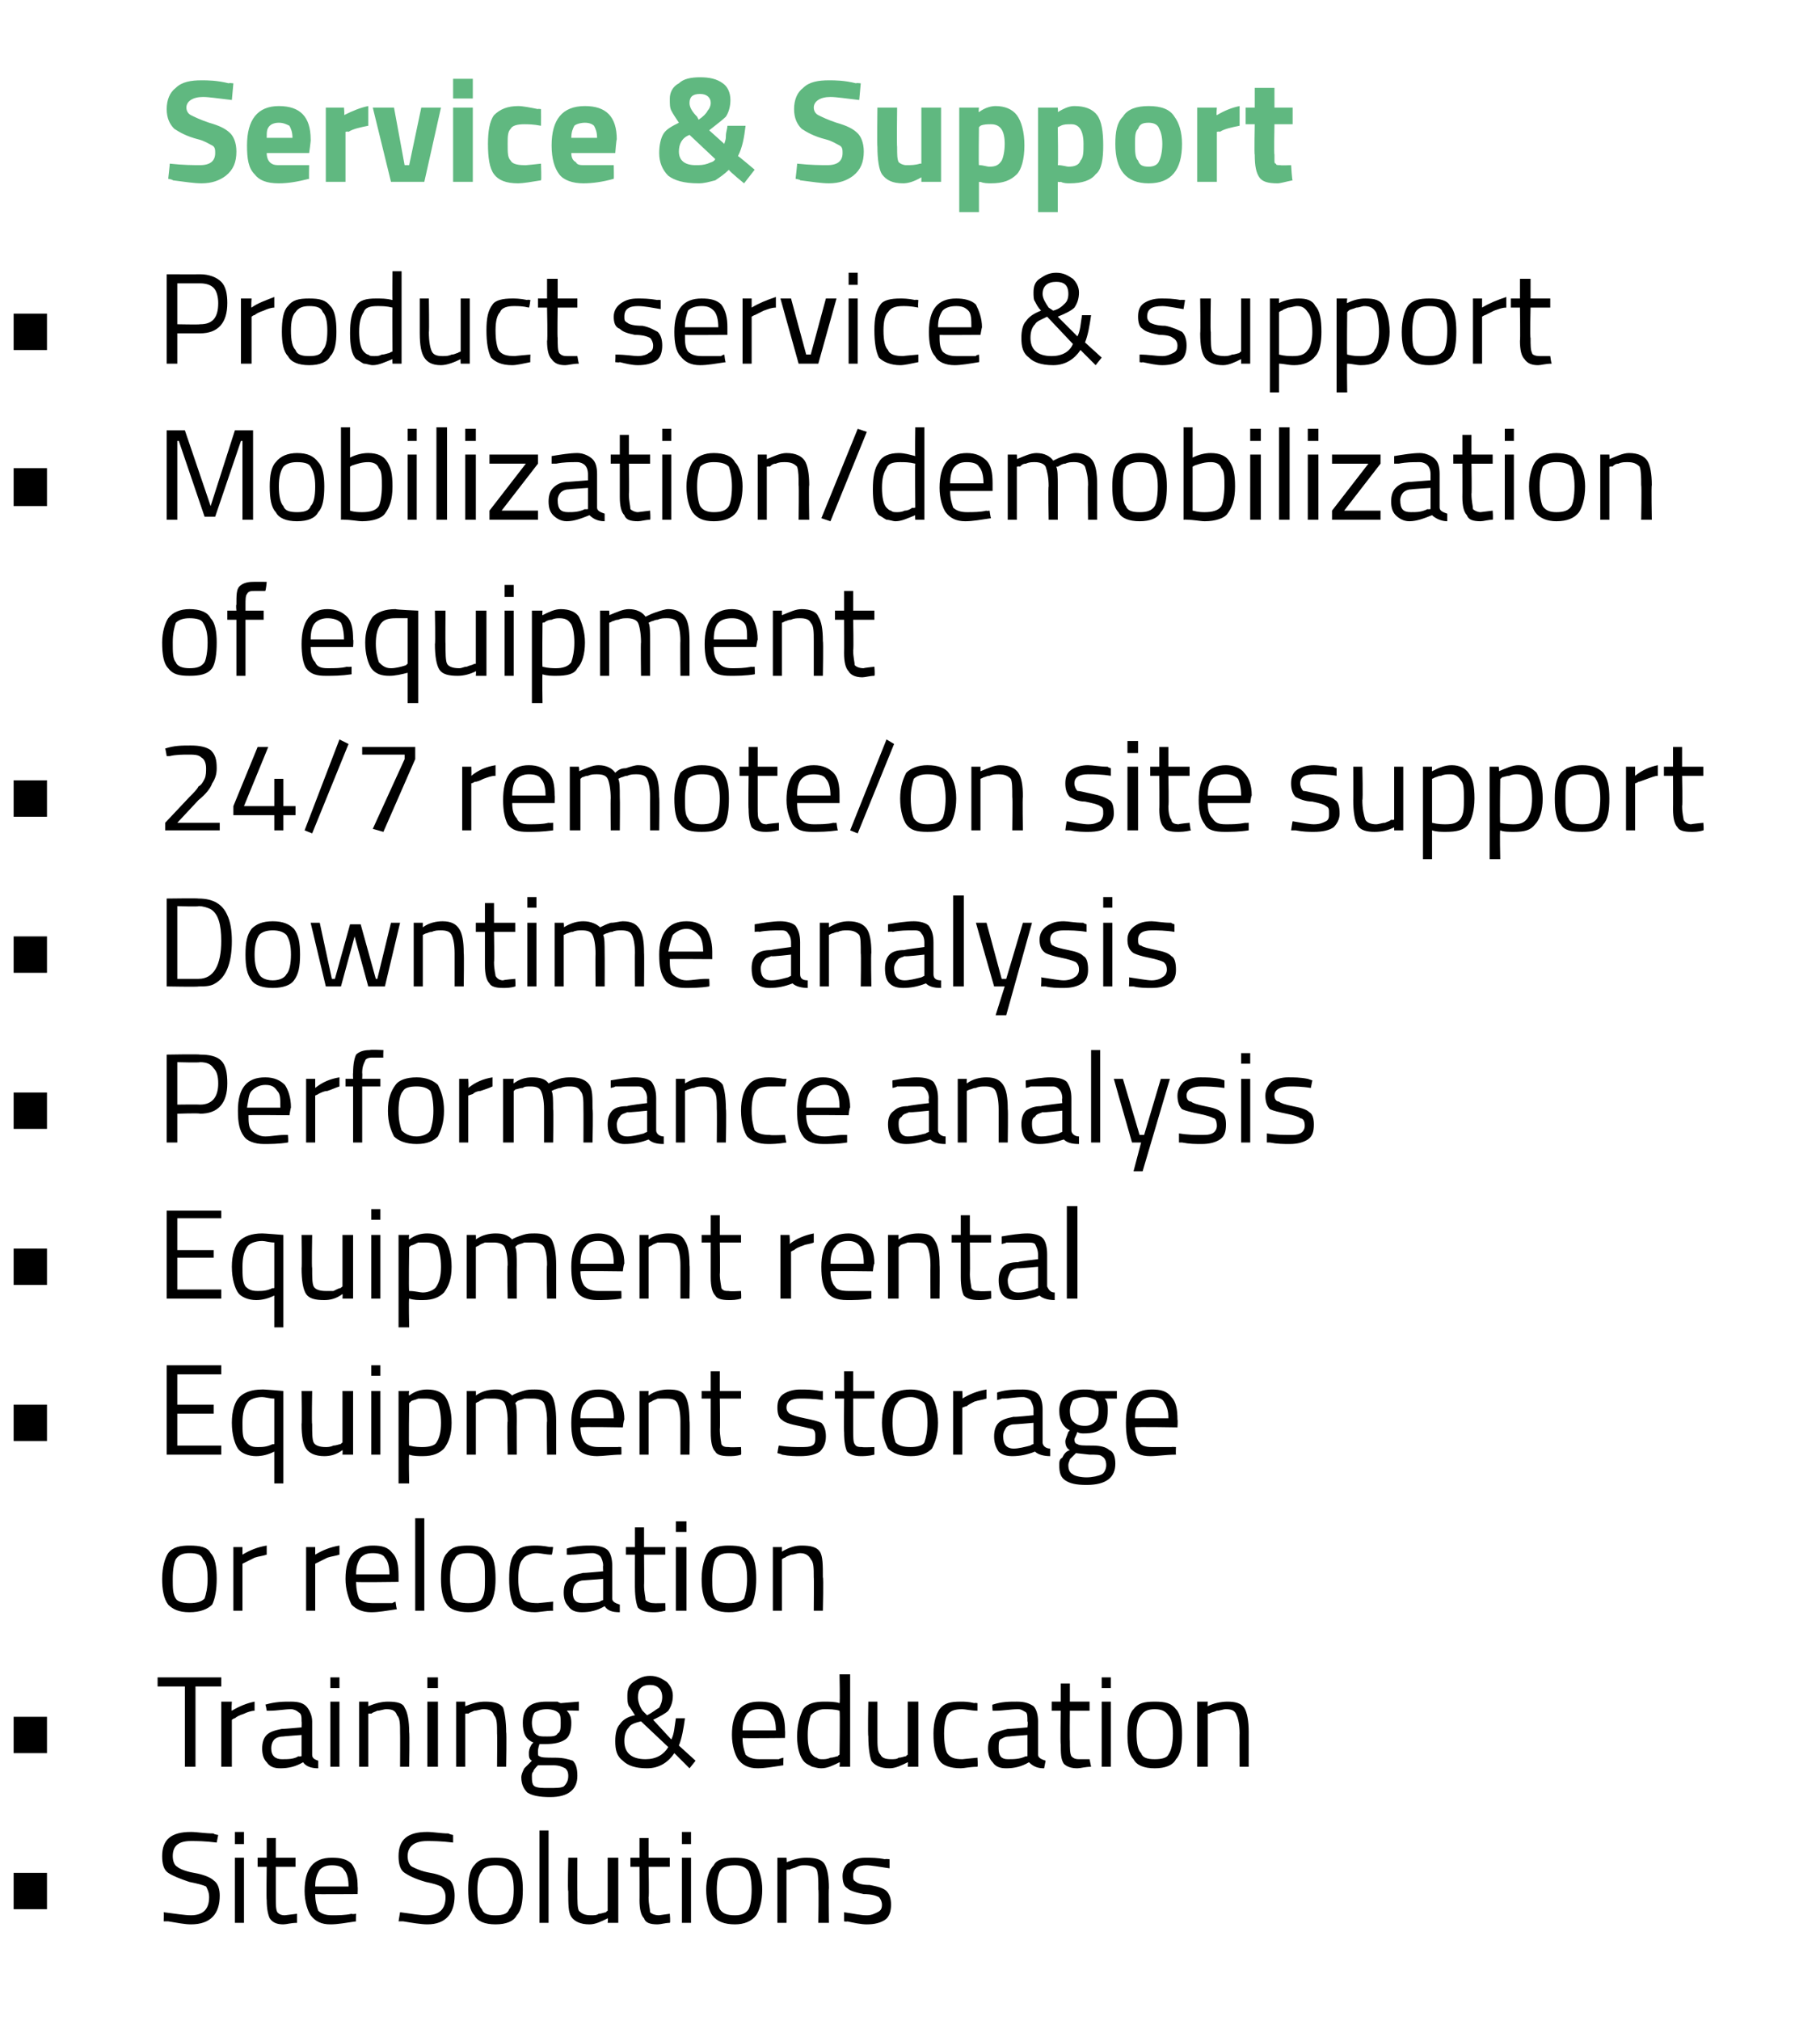
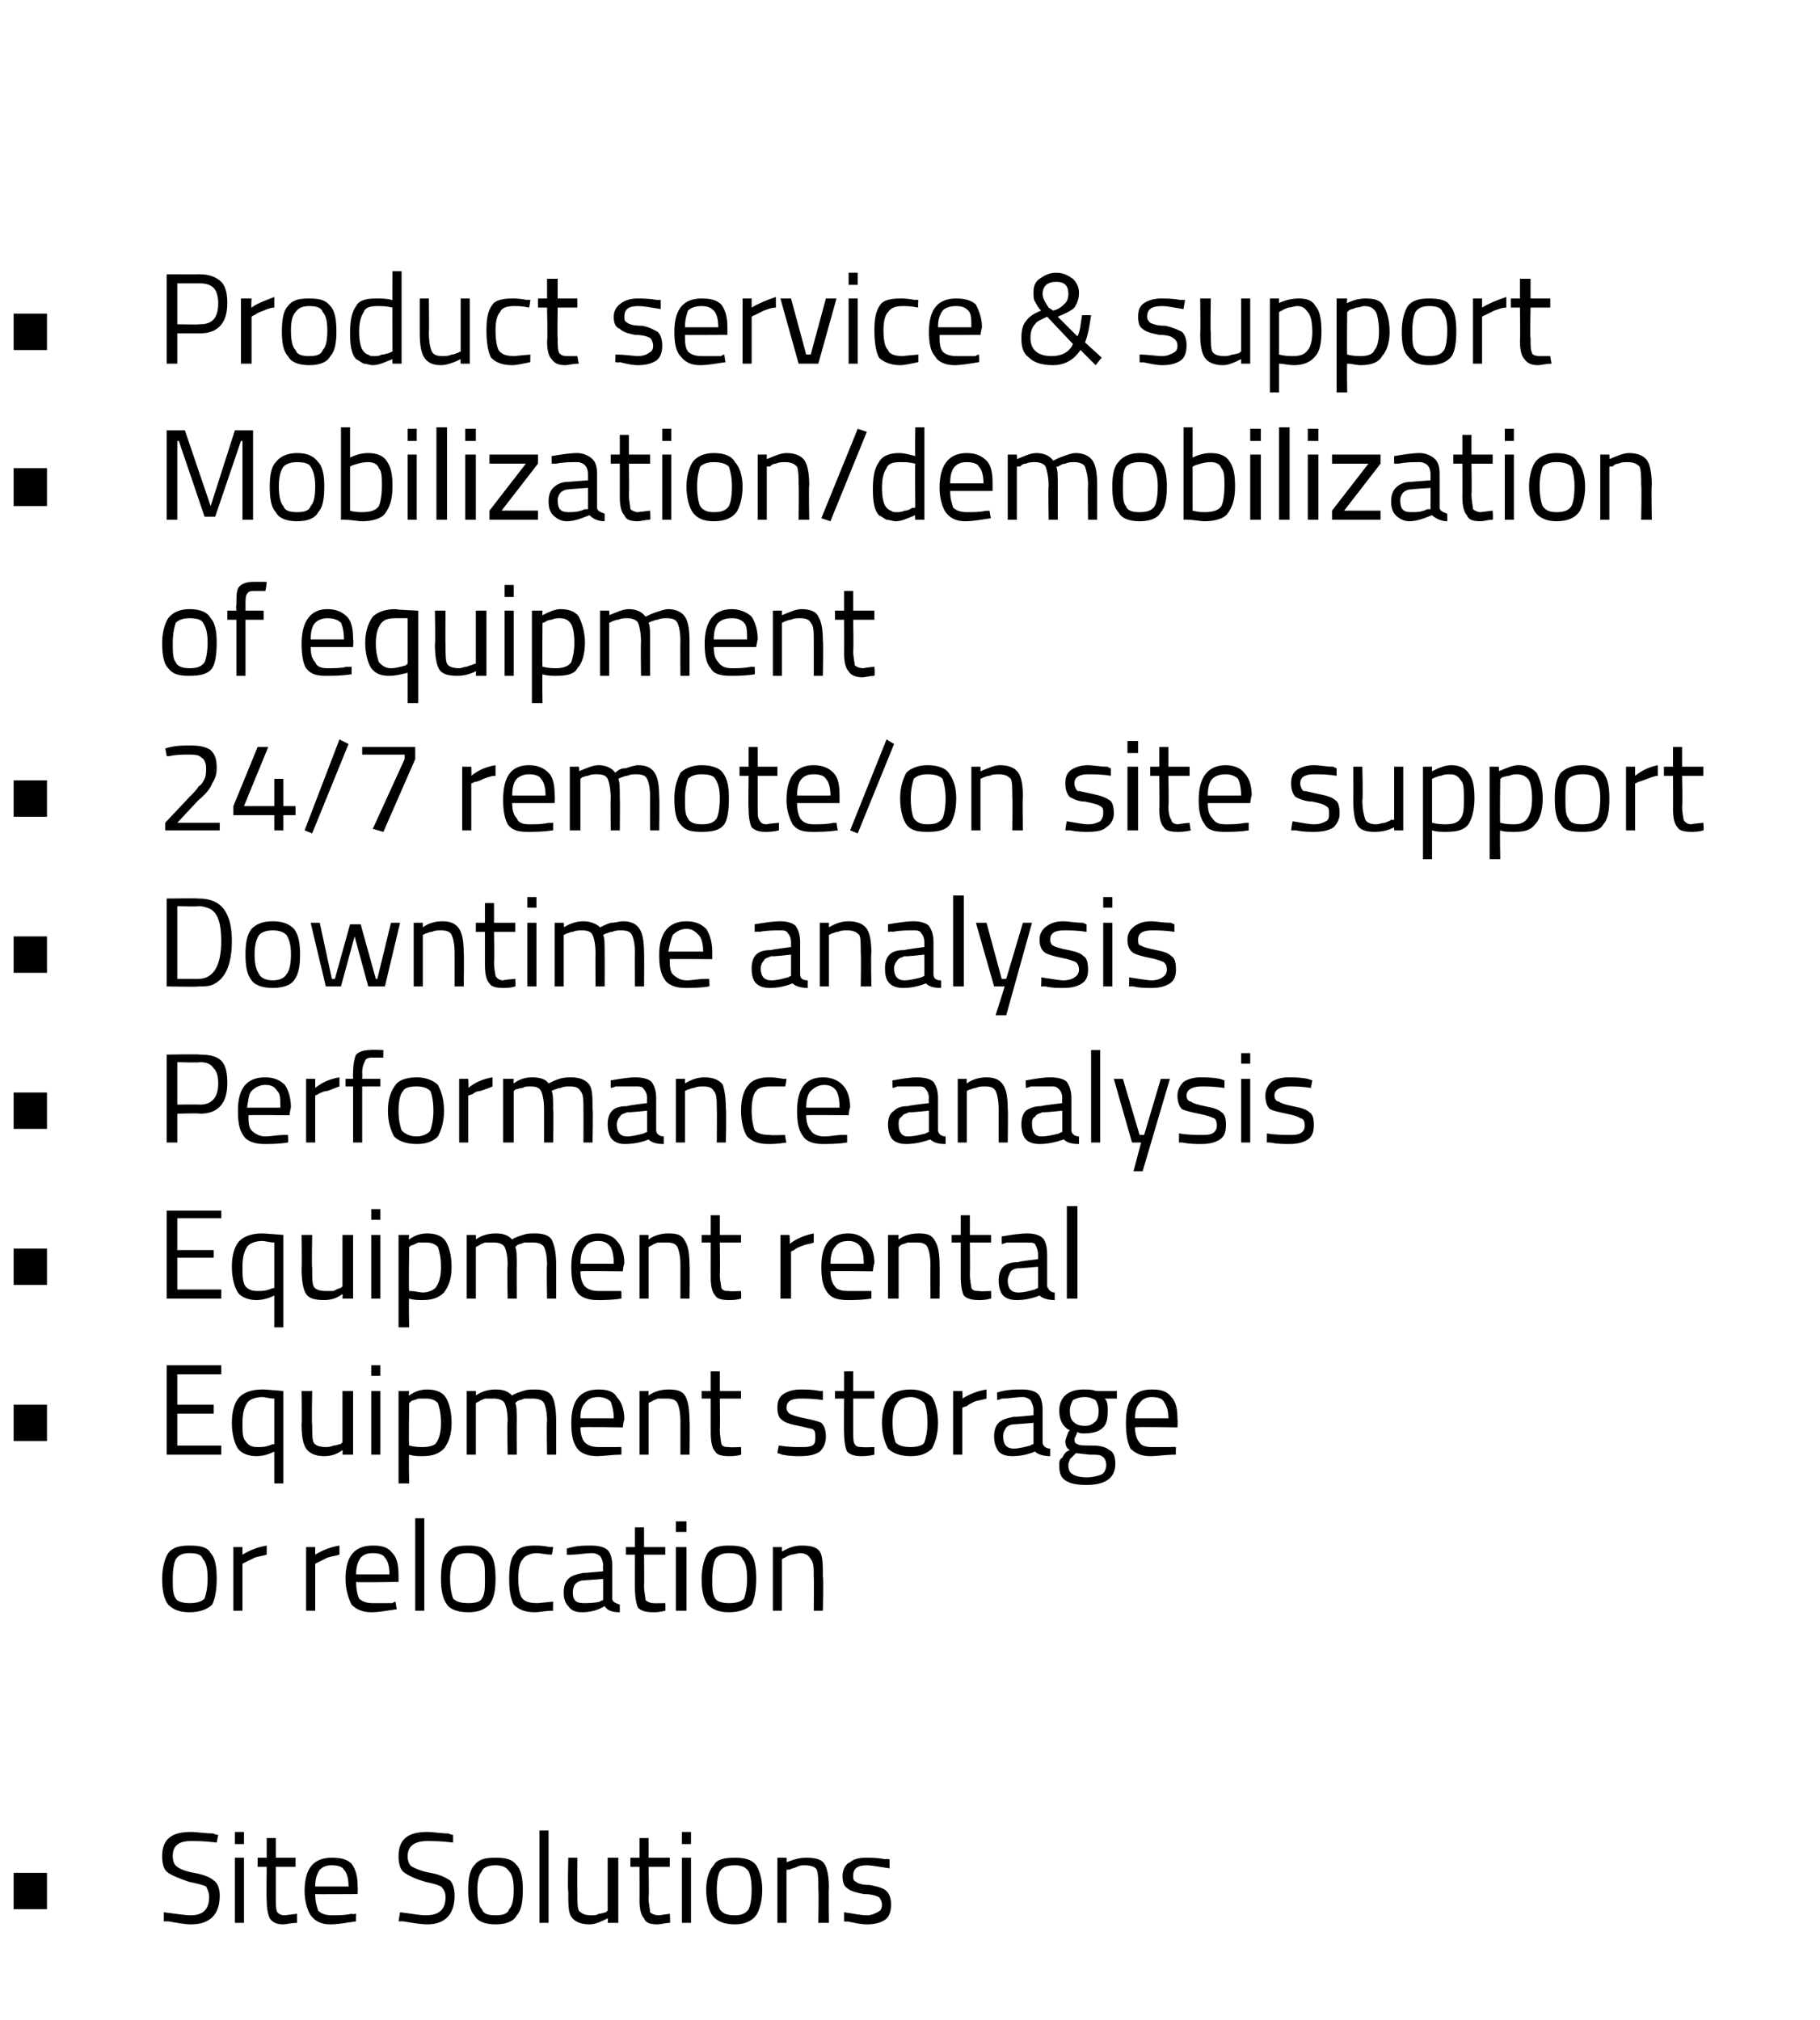
<svg xmlns="http://www.w3.org/2000/svg" version="1.1" width="120.1px" height="133.3px" viewBox="0 -1 120.1 133.3" style="top:-1px">
  <desc>Service &amp; Support Product service &amp; support Mobilization/demobilization of equipment 24/7 remote/on site support Dow...</desc>
  <defs />
  <g id="Polygon31975">
    <path d="m.9 125v-2.4h2.2v2.4H.9zm13.4-4.4c-.8-.1-1.3-.1-1.7-.1c-.8 0-1.2.3-1.2 1c0 .3.1.6.3.7c.1.1.5.3 1.1.4c.6.1 1.1.3 1.3.5c.3.2.4.6.4 1c0 1.2-.6 1.9-1.9 1.9c-.4 0-.9-.1-1.5-.2h-.3s.02-.58 0-.6c.8.1 1.4.2 1.8.2c.8 0 1.2-.4 1.2-1.2c0-.3-.1-.5-.2-.7c-.2-.1-.6-.2-1.1-.3c-.6-.2-1.1-.4-1.4-.6c-.3-.2-.4-.6-.4-1.1c0-1.1.6-1.6 1.9-1.6c.4 0 .9.1 1.5.1c-.03.05.3.1.3.1l-.1.5s0 .04 0 0zm1.2 5.3v-4.3h.6v4.3h-.6zm0-5.2v-.8h.6v.8h-.6zm4 1.5h-1.3v2c0 .5 0 .8.1 1c.1.1.2.2.5.2l.8-.1v.6c-.4 0-.7.1-.9.1c-.4 0-.7-.1-.9-.4c-.1-.2-.2-.6-.2-1.2c-.03.02 0-2.2 0-2.2h-.6v-.6h.6v-1.3h.6v1.3h1.3v.6zm3.7 3.1c.01.05.3 0 .3 0c0 0-.03.52 0 .5c-.7.1-1.2.2-1.7.2c-.6 0-1-.2-1.3-.6c-.2-.3-.4-.9-.4-1.6c0-1.5.6-2.2 1.8-2.2c.6 0 1 .1 1.3.4c.3.4.4.9.4 1.5c.02.04 0 .5 0 .5c0 0-2.81.02-2.8 0c0 .5.1.8.2 1.1c.2.2.5.3.9.3c.4 0 .9 0 1.3-.1zm-.2-1.8c0-.5-.1-.9-.3-1.1c-.1-.2-.4-.3-.8-.3c-.4 0-.6.1-.8.3c-.2.3-.3.6-.3 1.1h2.2zm6.9-2.9c-.8-.1-1.4-.1-1.7-.1c-.8 0-1.3.3-1.3 1c0 .3.1.6.3.7c.2.1.6.3 1.2.4c.6.1 1 .3 1.3.5c.2.2.3.6.3 1c0 1.2-.6 1.9-1.8 1.9c-.4 0-1-.1-1.6-.2h-.3l.1-.6c.8.1 1.3.2 1.7.2c.9 0 1.3-.4 1.3-1.2c0-.3-.1-.5-.3-.7c-.2-.1-.5-.2-1-.3c-.7-.2-1.1-.4-1.4-.6c-.3-.2-.4-.6-.4-1.1c0-1.1.6-1.6 1.9-1.6c.4 0 .9.1 1.4.1c.04.05.3.1.3.1v.5s-.03.04 0 0zm1 3.1c0-.7.1-1.3.4-1.6c.3-.4.7-.5 1.4-.5c.7 0 1.1.1 1.4.5c.3.3.4.9.4 1.6c0 .8-.1 1.4-.4 1.7c-.2.4-.7.6-1.4.6c-.7 0-1.2-.2-1.4-.6c-.3-.3-.4-.9-.4-1.7zm.6 0c0 .7.1 1.1.3 1.3c.1.3.4.4.9.4c.5 0 .8-.1.9-.4c.2-.2.3-.6.3-1.3c0-.6-.1-1-.3-1.2c-.2-.3-.5-.4-.9-.4c-.4 0-.8.1-.9.4c-.2.2-.3.6-.3 1.2zm4.1 2.2v-6.1h.6v6.1h-.6zm4.5-4.3h.7v4.3h-.7s.04-.32 0-.3c-.4.2-.8.4-1.2.4c-.6 0-1-.2-1.2-.5c-.2-.3-.2-.8-.2-1.7c-.05.05 0-2.2 0-2.2h.6s-.01 2.24 0 2.2c0 .7 0 1.1.1 1.3c.2.2.4.3.8.3c.2 0 .4 0 .5-.1c.2 0 .4-.1.5-.1c-.01-.05.1-.1.1-.1v-3.5zm4.1.6h-1.4s.04 2.01 0 2c0 .5.1.8.1 1c.1.1.3.2.6.2l.7-.1s.05.58 0 .6c-.3 0-.6.1-.8.1c-.5 0-.8-.1-.9-.4c-.2-.2-.3-.6-.3-1.2c.01.02 0-2.2 0-2.2h-.6v-.6h.6v-1.3h.6v1.3h1.4v.6zm.8 3.7v-4.3h.6v4.3h-.6zm0-5.2v-.8h.6v.8h-.6zm1.6 3c0-.7.2-1.3.5-1.6c.2-.4.7-.5 1.4-.5c.6 0 1.1.1 1.4.5c.2.3.4.9.4 1.6c0 .8-.2 1.4-.4 1.7c-.3.4-.8.6-1.4.6c-.7 0-1.2-.2-1.5-.6c-.2-.3-.4-.9-.4-1.7zm.7 0c0 .7.1 1.1.2 1.3c.2.3.5.4 1 .4c.4 0 .7-.1.9-.4c.1-.2.2-.6.2-1.3c0-.6-.1-1-.2-1.2c-.2-.3-.5-.4-.9-.4c-.5 0-.8.1-1 .4c-.1.2-.2.6-.2 1.2zm4.6 2.2h-.6v-4.3h.6s.03.33 0 .3c.5-.2.9-.3 1.3-.3c.6 0 1 .1 1.2.4c.2.3.3.9.3 1.6c-.03.04 0 2.3 0 2.3h-.7s.04-2.25 0-2.2c0-.6 0-1-.1-1.3c-.1-.2-.4-.3-.8-.3c-.2 0-.3 0-.5.1c-.2.1-.4.1-.5.2c0-.04-.2 0-.2 0v3.5zm6.8-3.6c-.7-.1-1.2-.2-1.5-.2c-.6 0-.9.2-.9.7c0 .2 0 .3.2.4c.1.1.4.2.9.2c.5.1.9.2 1.1.4c.2.2.3.5.3.9c0 .4-.1.8-.4 1c-.3.2-.7.3-1.2.3c-.4 0-.8-.1-1.3-.2c.03.04-.2 0-.2 0v-.6c.7.1 1.1.2 1.5.2c.3 0 .5-.1.7-.2c.2-.1.3-.2.3-.5c0-.2-.1-.4-.2-.5c-.2-.1-.5-.2-1-.2c-.5-.1-.9-.2-1.1-.4c-.2-.1-.3-.4-.3-.8c0-.4.2-.8.5-.9c.2-.2.6-.3 1-.3c.4 0 .8 0 1.3.1c.04-.03.3 0 .3 0v.6s-.04-.04 0 0z" stroke="none" fill="#000" />
  </g>
  <g id="Polygon31974">
-     <path d="m.9 114.7v-2.4h2.2v2.4H.9zm9.5-4.4v-.6h4.2v.6h-1.7v5.3h-.7v-5.3h-1.8zm4.2 5.3v-4.3h.7s-.04.62 0 .6c.5-.3 1-.5 1.5-.6v.6c-.2 0-.5.1-.7.2c-.3.1-.5.2-.6.3c-.02-.03-.2.1-.2.1v3.1h-.7zm6-3v2.2c0 .2.1.3.4.4v.5c-.4 0-.8-.1-1-.4c-.5.3-1 .4-1.5.4c-.4 0-.7-.1-.9-.4c-.2-.2-.3-.5-.3-.9c0-.4.1-.7.3-.9c.2-.2.5-.3 1-.4c-.01.02 1.3-.1 1.3-.1c0 0 .02-.37 0-.4c0-.3 0-.5-.2-.6c-.1-.1-.3-.2-.5-.2c-.4 0-.9.1-1.4.1h-.2s-.07-.45-.1-.4c.7-.2 1.2-.2 1.7-.2c.5 0 .8.1 1 .3c.2.2.4.6.4 1zm-2.7 1.8c0 .5.3.7.7.7c.4 0 .8 0 1.1-.2c.03.04.2 0 .2 0v-1.4s-1.23.09-1.2.1c-.3 0-.5.1-.6.2c-.1.1-.2.3-.2.6zm3.9 1.2v-4.3h.6v4.3h-.6zm0-5.2v-.7h.6v.7h-.6zm2.5 5.2h-.6v-4.3h.6v.3c.5-.2.9-.3 1.3-.3c.6 0 1 .1 1.1.4c.2.3.3.9.3 1.6c.04.05 0 2.3 0 2.3h-.6s.01-2.23 0-2.2c0-.6 0-1-.2-1.2c-.1-.3-.3-.4-.7-.4c-.2 0-.4.1-.6.1c-.2.1-.3.1-.4.2c-.04-.03-.2 0-.2 0v3.5zm3.9 0v-4.3h.7v4.3h-.7zm0-5.2v-.7h.7v.7h-.7zm2.5 5.2h-.6v-4.3h.6v.3c.5-.2.9-.3 1.3-.3c.6 0 1 .1 1.2.4c.1.3.2.9.2 1.6c.04.05 0 2.3 0 2.3h-.6s.02-2.23 0-2.2c0-.6 0-1-.2-1.2c-.1-.3-.3-.4-.7-.4c-.2 0-.4.1-.6.1c-.2.1-.3.1-.4.2c-.03-.03-.2 0-.2 0v3.5zm7.4.6c0 .9-.6 1.4-1.8 1.4c-.7 0-1.2-.1-1.5-.3c-.2-.2-.4-.5-.4-1c0-.2.1-.4.2-.6l.5-.5c-.2-.1-.2-.3-.2-.5c0-.1 0-.3.2-.6l.1-.1c-.5-.2-.7-.6-.7-1.3c0-1 .5-1.4 1.6-1.4h.7c.03.05.2.1.2.1l1.2-.1v.6s-.8-.03-.8 0c.2.2.3.4.3.8c0 .5-.1.9-.4 1.1c-.3.2-.7.3-1.3.3h-.4c-.1.3-.1.4-.1.5c0 .2 0 .3.1.3c.1.1.5.1 1 .1c.6 0 .9.1 1.2.2c.2.2.3.5.3 1zm-3 0c0 .3 0 .6.2.7c.2.1.5.1.9.1c.5 0 .8 0 1-.1c.2-.2.3-.4.3-.7c0-.3-.1-.4-.2-.5c-.2-.1-.4-.2-.8-.2h-1c-.1.1-.3.3-.3.4c-.1.1-.1.2-.1.3zm0-3.5c0 .3.1.6.2.7c.2.2.4.2.8.2c.3 0 .6 0 .7-.2c.2-.1.2-.4.2-.7c0-.3 0-.6-.2-.7c-.1-.1-.4-.2-.7-.2c-.4 0-.6.1-.8.2c-.1.1-.2.4-.2.7zm6.3-1.8c0-.4.1-.7.4-.9c.3-.2.6-.4 1.1-.4c.5 0 .8.2 1.1.4c.2.2.4.5.4.9c0 .4-.1.7-.3 1c-.2.2-.6.4-1 .6l1.2 1.3c.2-.4.2-.8.3-1.4h.6c-.1.7-.2 1.3-.4 1.8l1.1 1l-.4.5l-1-1c-.4.6-1 1-1.8 1c-.8 0-1.3-.2-1.6-.5c-.4-.3-.5-.7-.5-1.3c0-.5.1-.9.3-1.1c.2-.3.5-.5 1-.6c-.2-.3-.3-.5-.4-.6c-.1-.2-.1-.4-.1-.7zm-.2 3c0 .8.5 1.2 1.4 1.2c.7 0 1.2-.3 1.5-.8l-1.8-1.7c-.4.1-.7.2-.8.4c-.2.2-.3.5-.3.9zm.9-2.9c0 .3.1.6.3.9l.3.3c.4-.2.6-.4.8-.5c.1-.2.2-.4.2-.7c0-.5-.3-.8-.8-.8c-.6 0-.8.3-.8.8zm9.3 4.1c.02-.04.3-.1.3-.1c0 0-.02.53 0 .5c-.7.1-1.2.2-1.7.2c-.6 0-1-.2-1.3-.6c-.2-.3-.4-.9-.4-1.6c0-1.5.6-2.2 1.8-2.2c.6 0 1 .1 1.3.4c.3.4.4.9.4 1.5c.02.05 0 .5 0 .5c0 0-2.81.03-2.8 0c0 .5.1.8.2 1.1c.2.2.5.3.9.3h1.3zm-.2-1.9c0-.5-.1-.9-.3-1.1c-.1-.2-.4-.3-.8-.3c-.4 0-.6.1-.8.3c-.2.3-.3.6-.3 1.1h2.2zm4.9-3.7v6.1h-.7s.04-.3 0-.3c-.4.2-.8.4-1.2.4c-.3 0-.5-.1-.6-.1c-.2-.1-.4-.2-.5-.3c-.3-.3-.5-.9-.5-1.7c0-.8.2-1.4.4-1.8c.3-.4.8-.5 1.4-.5c.3 0 .7 0 1 .1c.04-.03 0-1.9 0-1.9h.7zm-2.5 5.3c.1.1.2.2.3.2c.1.1.2.1.4.1c.1 0 .3 0 .5-.1c.2 0 .4-.1.5-.1c-.03-.03.1-.1.1-.1c0 0 .04-2.88 0-2.9c-.3-.1-.7-.1-1-.1c-.4 0-.7.2-.9.4c-.1.3-.2.7-.2 1.3c0 .7.1 1.1.3 1.3zm6.3-3.5h.7v4.3h-.7s.04-.31 0-.3c-.4.2-.8.4-1.2.4c-.6 0-1-.2-1.2-.5c-.1-.3-.2-.8-.2-1.6c-.04-.04 0-2.3 0-2.3h.6v2.3c0 .6 0 1 .2 1.2c.1.2.3.3.7.3c.2 0 .4 0 .5-.1c.2 0 .4-.1.5-.1c-.01-.03.1-.1.1-.1v-3.5zm3.5 0c.2 0 .5 0 .9.1c.03-.03.2 0 .2 0v.5c-.4 0-.8-.1-1-.1c-.5 0-.8.1-1 .4c-.1.2-.2.6-.2 1.2c0 .7.1 1.1.2 1.3c.2.3.5.4 1 .4l1-.1s.04.55 0 .6c-.5 0-.9.1-1.1.1c-.7 0-1.2-.2-1.4-.5c-.3-.4-.4-.9-.4-1.8c0-.8.2-1.3.4-1.6c.3-.4.7-.5 1.4-.5zm5.1 1.3v2.2c0 .2.2.3.5.4l-.1.5c-.4 0-.7-.1-1-.4c-.5.3-1 .4-1.5.4c-.4 0-.7-.1-.9-.4c-.2-.2-.3-.5-.3-.9c0-.4.1-.7.3-.9c.2-.2.6-.3 1-.4c.02.02 1.3-.1 1.3-.1c0 0 .05-.37 0-.4c0-.3 0-.5-.1-.6c-.2-.1-.3-.2-.5-.2c-.5 0-1 .1-1.5.1h-.2s-.04-.45 0-.4c.6-.2 1.1-.2 1.6-.2c.5 0 .8.1 1.1.3c.2.2.3.6.3 1zm-2.6 1.8c0 .5.2.7.6.7c.4 0 .8 0 1.2-.2c-.05.04.1 0 .1 0v-1.4s-1.21.09-1.2.1c-.3 0-.4.1-.6.2c-.1.1-.1.3-.1.6zm6-2.5h-1.3s-.02 2.02 0 2c0 .5 0 .8.1 1c.1.1.2.2.5.2h.7l.1.5c-.4 0-.7.1-.9.1c-.4 0-.7-.1-.9-.3c-.2-.3-.2-.7-.2-1.3c-.04.03 0-2.2 0-2.2h-.6v-.6h.6v-1.2h.6v1.2h1.3v.6zm.8 3.7v-4.3h.6v4.3h-.6zm0-5.2v-.7h.6v.7h-.6zm1.7 3.1c0-.8.1-1.4.4-1.7c.3-.4.7-.5 1.4-.5c.7 0 1.1.1 1.4.5c.3.3.4.9.4 1.7c0 .7-.1 1.3-.4 1.6c-.2.4-.7.6-1.4.6c-.7 0-1.2-.2-1.4-.6c-.3-.3-.4-.9-.4-1.6zm.6-.1c0 .7.1 1.1.3 1.3c.1.3.4.4.9.4c.5 0 .8-.1.9-.3c.2-.3.3-.7.3-1.4c0-.6-.1-1-.3-1.2c-.2-.3-.5-.4-.9-.4c-.4 0-.7.1-.9.4c-.2.2-.3.6-.3 1.2zm4.7 2.2h-.7v-4.3h.7s-.03.35 0 .3c.4-.2.9-.3 1.3-.3c.5 0 .9.1 1.1.4c.2.3.3.9.3 1.6v2.3h-.6s-.01-2.23 0-2.2c0-.6-.1-1-.2-1.2c-.1-.3-.3-.4-.7-.4c-.2 0-.4.1-.6.1c-.2.1-.4.1-.5.2c.04-.03-.1 0-.1 0v3.5z" stroke="none" fill="#000" />
-   </g>
+     </g>
  <g id="Polygon31973">
    <path d="m10.7 103.2c0-.8.2-1.4.4-1.7c.3-.4.8-.5 1.4-.5c.7 0 1.2.1 1.4.5c.3.3.4.9.4 1.7c0 .7-.1 1.3-.3 1.7c-.3.3-.8.5-1.5.5c-.7 0-1.1-.2-1.4-.5c-.3-.4-.4-1-.4-1.7zm.7 0c0 .6 0 1 .2 1.3c.1.2.5.3.9.3c.5 0 .8-.1 1-.3c.1-.3.2-.7.2-1.3c0-.7-.1-1.1-.3-1.3c-.1-.3-.4-.4-.9-.4c-.4 0-.7.1-.9.4c-.1.2-.2.6-.2 1.3zm4 2.1v-4.2h.6v.5c.5-.3 1-.5 1.6-.6v.6c-.3.1-.5.1-.8.2l-.6.3l-.2.1v3.1h-.6zm4.8 0v-4.2h.6v.5c.5-.3 1-.5 1.6-.6v.6c-.3.1-.5.1-.8.2l-.6.3l-.2.1v3.1h-.6zm5.7-.5c0-.03.2-.1.2-.1c0 0 .07.54.1.5c-.7.1-1.2.2-1.7.2c-.6 0-1-.2-1.3-.5c-.2-.4-.4-1-.4-1.7c0-1.5.6-2.2 1.8-2.2c.6 0 1 .1 1.3.5c.3.3.4.8.4 1.5v.4s-2.82.04-2.8 0c0 .5.1.9.2 1.1c.2.2.5.3.9.3h1.3zm-.2-1.9c0-.5-.1-.9-.3-1.1c-.1-.2-.4-.3-.8-.3c-.4 0-.6.1-.8.3c-.2.3-.3.6-.3 1.1h2.2zm1.7 2.4v-6.1h.6v6.1h-.6zm1.7-2.1c0-.8.1-1.4.4-1.7c.3-.4.7-.5 1.4-.5c.6 0 1.1.1 1.4.5c.3.3.4.9.4 1.7c0 .7-.1 1.3-.4 1.7c-.3.3-.7.5-1.4.5c-.7 0-1.2-.2-1.4-.5c-.3-.4-.4-1-.4-1.7zm.6 0c0 .6.1 1 .2 1.3c.2.2.5.3 1 .3c.5 0 .8-.1.9-.3c.2-.3.2-.7.2-1.3c0-.7 0-1.1-.2-1.3c-.2-.3-.5-.4-.9-.4c-.5 0-.8.1-.9.4c-.2.2-.3.6-.3 1.3zm5.6-2.2c.2 0 .5 0 1 .1c-.03-.02.2 0 .2 0c0 0-.06.52-.1.5c-.4 0-.7-.1-1-.1c-.4 0-.8.2-.9.4c-.2.2-.3.6-.3 1.3c0 .6.1 1 .2 1.2c.2.3.5.4 1.1.4l1-.1s-.02.56 0 .6c-.5 0-.9.1-1.2.1c-.7 0-1.1-.2-1.4-.5c-.2-.4-.3-.9-.3-1.7c0-.8.1-1.4.4-1.7c.2-.4.7-.5 1.3-.5zm5.1 1.3v2.2c0 .2.2.3.5.4v.5c-.5 0-.8-.1-1-.4c-.5.3-1 .4-1.5.4c-.4 0-.7-.1-.9-.4c-.2-.2-.3-.5-.3-.9c0-.4.1-.7.3-.9c.2-.2.5-.3 1-.4c-.05.03 1.3-.1 1.3-.1c0 0-.02-.36 0-.4c0-.2-.1-.5-.2-.6c-.1-.1-.3-.2-.5-.2c-.5 0-.9.1-1.4.1c-.02.02-.3 0-.3 0v-.4c.6-.2 1.2-.2 1.6-.2c.5 0 .9.1 1.1.3c.2.2.3.6.3 1zm-2.6 1.8c0 .5.2.7.7.7c.3 0 .7 0 1.1-.1c-.01-.05.2-.1.2-.1v-1.4l-1.3.1c-.2 0-.4.1-.5.2c-.1.1-.2.3-.2.6zm6.1-2.5h-1.4s.02 2.03 0 2c0 .5.1.8.1 1c.1.1.3.2.5.2c.03.02.8 0 .8 0c0 0 .03.5 0 .5c-.4.1-.6.1-.8.1c-.5 0-.8-.1-1-.3c-.1-.2-.2-.7-.2-1.3c-.01.04 0-2.2 0-2.2h-.6v-.5h.6v-1.3h.6v1.3h1.4v.5zm.7 3.7v-4.2h.7v4.2h-.7zm0-5.2v-.7h.7v.7h-.7zm1.7 3.1c0-.8.2-1.4.4-1.7c.3-.4.8-.5 1.4-.5c.7 0 1.2.1 1.4.5c.3.3.4.9.4 1.7c0 .7-.1 1.3-.3 1.7c-.3.3-.8.5-1.5.5c-.7 0-1.1-.2-1.4-.5c-.3-.4-.4-1-.4-1.7zm.7 0c0 .6 0 1 .2 1.3c.1.2.5.3.9.3c.5 0 .8-.1 1-.3c.1-.3.2-.7.2-1.3c0-.7-.1-1.1-.3-1.3c-.1-.3-.4-.4-.9-.4c-.4 0-.7.1-.9.4c-.1.2-.2.6-.2 1.3zm4.6 2.1h-.6v-4.2h.6v.3c.5-.3.9-.4 1.3-.4c.6 0 1 .1 1.2.4c.2.3.2.9.2 1.7c.05-.04 0 2.2 0 2.2h-.6s.02-2.22 0-2.2c0-.6 0-1-.2-1.2c-.1-.2-.3-.4-.7-.4c-.2 0-.4.1-.6.1c-.2.1-.3.1-.4.2c-.03-.02-.2.1-.2.1v3.4z" stroke="none" fill="#000" />
  </g>
  <g id="Polygon31972">
    <path d="m.9 94.1v-2.4h2.2v2.4H.9zM11 95v-5.9h3.6v.6h-2.9v2h2.4v.6h-2.4v2.1h2.9v.6H11zm7.1-.2c-.4.2-.8.3-1.2.3c-.5 0-1-.2-1.2-.5c-.2-.3-.4-.9-.4-1.7c0-.8.2-1.4.5-1.7c.3-.3.8-.5 1.5-.5c.03-.02 1.4.1 1.4.1v6.1h-.6v-2.1s.02.01 0 0zm0-3.5c-.3 0-.6-.1-.8-.1c-.5 0-.9.2-1 .4c-.2.3-.3.7-.3 1.3c0 .6 0 1 .2 1.2c.2.3.4.4.8.4c.3 0 .6 0 1-.2c-.04.04.1 0 .1 0v-3s.02-.01 0 0zm4.5-.5h.7v4.2h-.7s.02-.29 0-.3c-.4.3-.8.4-1.2.4c-.6 0-1-.2-1.2-.5c-.2-.3-.3-.8-.3-1.6c.03-.02 0-2.2 0-2.2h.7s-.04 2.17 0 2.2c0 .6 0 1 .1 1.2c.1.2.4.3.8.3c.1 0 .3 0 .5-.1c.2 0 .4-.1.5-.1c-.04-.01.1-.1.1-.1v-3.4zm1.9 4.2v-4.2h.6v4.2h-.6zm0-5.2v-.7h.6v.7h-.6zm1.8 7.1v-6.1h.7s-.05.27 0 .3c.4-.3.8-.4 1.2-.4c.6 0 1 .2 1.2.5c.2.3.4.9.4 1.7c0 .8-.2 1.3-.5 1.7c-.3.3-.7.5-1.4.5c-.3 0-.6 0-.9-.1c-.04 0 0 1.9 0 1.9h-.7zm1.8-5.6h-.5c-.2.1-.4.1-.5.2c.02.01-.1.1-.1.1c0 0-.04 2.85 0 2.8c.4.1.7.1.9.1c.4 0 .8-.1.9-.3c.2-.3.3-.7.3-1.3c0-.6-.1-1-.2-1.3c-.2-.2-.4-.3-.8-.3zm3.3 3.7h-.6v-4.2h.6s.02.27 0 .3c.4-.3.9-.4 1.3-.4c.5 0 .8.1 1.1.4c.1-.1.4-.2.7-.3c.3-.1.5-.1.8-.1c.5 0 .9.1 1.1.4c.2.3.3.9.3 1.7v2.2h-.6s-.04-2.21 0-2.2c0-.6-.1-1-.2-1.2c-.1-.2-.4-.3-.7-.3h-.6c-.2.1-.4.1-.5.2l-.1.1c.1.2.1.6.1 1.2c-.01 0 0 2.2 0 2.2h-.6s-.05-2.18 0-2.2c0-.6-.1-1-.2-1.2c-.1-.2-.4-.3-.7-.3h-.6c-.2.1-.3.1-.4.2c-.03-.01-.2.1-.2.1v3.4zm9.4-.5c-.04-.02.2 0 .2 0c0 0 .02.46 0 .5c-.6 0-1.2.1-1.6.1c-.6 0-1.1-.2-1.3-.5c-.3-.4-.4-.9-.4-1.7c0-1.5.6-2.2 1.8-2.2c.5 0 1 .1 1.2.5c.3.3.5.8.5 1.5c-.04-.03-.1.5-.1.5c0 0-2.77-.05-2.8 0c0 .4.1.8.3 1c.2.2.5.3.9.3h1.3zm-.3-1.9c0-.5-.1-.8-.2-1.1c-.2-.2-.5-.3-.8-.3c-.4 0-.7.1-.9.4c-.2.2-.3.5-.3 1h2.2zm2.3 2.4h-.6v-4.2h.6s-.02.27 0 .3c.4-.3.9-.4 1.3-.4c.6 0 .9.1 1.1.4c.2.3.3.9.3 1.7c.03-.03 0 2.2 0 2.2h-.6v-2.2c0-.6-.1-1-.2-1.2c-.1-.2-.3-.3-.7-.3h-.6c-.2.1-.3.1-.4.2c-.05-.01-.2.1-.2.1v3.4zm6.1-3.7h-1.4s.03 2.05 0 2c0 .5.1.9.1 1c.1.2.3.2.5.2c.04.03.8 0 .8 0c0 0 .03.51 0 .5c-.3.1-.6.1-.8.1c-.5 0-.8-.1-.9-.3c-.2-.2-.3-.6-.3-1.3v-2.2h-.6v-.5h.6v-1.3h.6v1.3h1.4v.5zm5.4.1c-.6-.1-1.1-.1-1.5-.1c-.6 0-.9.2-.9.6c0 .2.1.3.2.4c.2.1.5.2 1 .3c.5.1.9.2 1.1.3c.2.2.3.5.3.9c0 .5-.2.8-.4 1c-.3.2-.7.3-1.3.3c-.3 0-.7 0-1.2-.1c0-.03-.3-.1-.3-.1c0 0 .08-.52.1-.5c.6.1 1.1.1 1.4.1c.4 0 .6 0 .8-.1c.2-.1.2-.3.2-.6c0-.2 0-.4-.2-.5c-.1 0-.4-.1-.9-.2c-.5-.1-.9-.2-1.1-.4c-.2-.1-.3-.4-.3-.8c0-.4.1-.7.4-.9c.3-.2.7-.3 1.1-.3c.4 0 .8 0 1.3.1h.2v.6s.03-.01 0 0zm3.4-.1h-1.4v2c0 .5 0 .9.1 1c.1.2.3.2.5.2c.02.03.8 0 .8 0v.5c-.4.1-.7.1-.9.1c-.4 0-.7-.1-.9-.3c-.1-.2-.2-.6-.2-1.3c-.02.05 0-2.2 0-2.2h-.6v-.5h.6v-1.3h.6v1.3h1.4v.5zm.5 1.6c0-.8.2-1.4.5-1.7c.2-.3.7-.5 1.4-.5c.6 0 1.1.2 1.4.5c.2.3.4.9.4 1.7c0 .8-.2 1.3-.4 1.7c-.3.3-.7.5-1.4.5c-.7 0-1.2-.2-1.5-.5c-.2-.4-.4-.9-.4-1.7zm.7 0c0 .6.1 1 .2 1.3c.2.2.5.3 1 .3c.4 0 .8-.1.9-.3c.1-.3.2-.7.2-1.3c0-.7-.1-1.1-.2-1.3c-.2-.2-.5-.4-.9-.4c-.5 0-.8.2-.9.4c-.2.2-.3.6-.3 1.3zm4 2.1v-4.2h.6s.04.55 0 .5c.5-.3 1-.5 1.6-.6v.6c-.3.1-.5.1-.8.2c-.2.1-.4.2-.5.3c-.04-.01-.3.1-.3.1v3.1h-.6zm5.9-3v2.2c0 .2.2.4.5.4v.5c-.4 0-.8-.1-1-.3c-.5.2-1 .3-1.5.3c-.4 0-.7-.1-.9-.3c-.2-.3-.3-.6-.3-1c0-.4.1-.7.3-.9c.2-.2.5-.3 1-.4c-.03.04 1.3-.1 1.3-.1v-.4c0-.2-.1-.4-.2-.6c-.1-.1-.3-.2-.5-.2c-.5 0-.9.1-1.4.1c-.01.03-.3.1-.3.1v-.5c.6-.2 1.2-.2 1.7-.2c.4 0 .8.1 1 .3c.2.2.3.6.3 1zm-2.6 1.8c0 .5.2.8.7.8c.3 0 .7-.1 1.1-.2c0-.04.2-.1.2-.1v-1.4s-1.26.11-1.3.1c-.2 0-.4.1-.5.2c-.1.2-.2.3-.2.6zm7.4 1.8c0 .9-.6 1.4-1.9 1.4c-.7 0-1.1-.1-1.4-.3c-.3-.2-.4-.5-.4-1c0-.2 0-.4.2-.5c.1-.2.2-.4.5-.5c-.2-.1-.3-.3-.3-.6c0-.1.1-.3.2-.6l.1-.1c-.4-.2-.7-.6-.7-1.3c0-.9.6-1.4 1.6-1.4c.3 0 .6 0 .8.1c-.01-.03.1 0 .1 0h1.3v.5h-.8c.2.2.2.5.2.8c0 .6-.1.9-.3 1.1c-.3.3-.7.4-1.3.4c-.1 0-.3 0-.4-.1c-.1.3-.2.4-.2.5c0 .2.1.3.2.3c.1.1.4.1 1 .1c.5 0 .9.1 1.1.3c.3.1.4.5.4.9zm-3.1.1c0 .3.1.5.3.6c.1.1.5.2.9.2c.4 0 .8-.1 1-.2c.2-.1.3-.4.3-.6c0-.3-.1-.5-.3-.6c-.1-.1-.4-.1-.8-.1l-.9-.1l-.4.4c0 .1-.1.2-.1.4zm.1-3.6c0 .4.1.6.2.7c.2.2.4.3.8.3c.3 0 .5-.1.7-.3c.1-.1.2-.3.2-.7c0-.3-.1-.5-.2-.7c-.2-.1-.4-.2-.7-.2c-.4 0-.6.1-.8.2c-.1.2-.2.4-.2.7zm6.7 2.4c.02-.02.3 0 .3 0c0 0-.02.46 0 .5c-.7 0-1.2.1-1.7.1c-.6 0-1-.2-1.3-.5c-.2-.4-.3-.9-.3-1.7c0-1.5.5-2.2 1.7-2.2c.6 0 1 .1 1.3.5c.3.3.4.8.4 1.5c.03-.03 0 .5 0 .5c0 0-2.8-.05-2.8 0c0 .4.1.8.3 1c.1.2.4.3.8.3h1.3zm-.2-1.9c0-.5-.1-.8-.3-1.1c-.1-.2-.4-.3-.8-.3c-.3 0-.6.1-.8.4c-.2.2-.3.5-.3 1h2.2z" stroke="none" fill="#000" />
  </g>
  <g id="Polygon31971">
    <path d="m.9 83.8v-2.4h2.2v2.4H.9zm10.1.9v-5.8h3.6v.5h-2.9v2.1h2.4v.5h-2.4v2.1h2.9v.6H11zm7.1-.2c-.4.2-.8.3-1.2.3c-.5 0-1-.2-1.2-.5c-.2-.3-.4-.9-.4-1.7c0-.8.2-1.4.5-1.7c.3-.3.8-.5 1.5-.5c.03-.01 1.4.1 1.4.1v6.1h-.6v-2.1s.02.02 0 0zm0-3.5c-.3 0-.6-.1-.8-.1c-.5 0-.9.2-1 .4c-.2.3-.3.7-.3 1.3c0 .6 0 1 .2 1.3c.2.2.4.3.8.3c.3 0 .6 0 1-.2c-.04.05.1 0 .1 0v-3s.02 0 0 0zm4.5-.5h.7v4.2h-.7s.02-.28 0-.3c-.4.3-.8.4-1.2.4c-.6 0-1-.1-1.2-.4c-.2-.3-.3-.9-.3-1.7c.03-.01 0-2.2 0-2.2h.7s-.04 2.18 0 2.2c0 .6 0 1 .1 1.2c.1.2.4.3.8.3h.5c.2-.1.4-.2.5-.2c-.04 0 .1-.1.1-.1v-3.4zm1.9 4.2v-4.2h.6v4.2h-.6zm0-5.2v-.7h.6v.7h-.6zm1.8 7.1v-6.1h.7s-.05.28 0 .3c.4-.3.8-.4 1.2-.4c.6 0 1 .2 1.2.5c.2.3.4.9.4 1.7c0 .8-.2 1.3-.5 1.7c-.3.3-.7.5-1.4.5c-.3 0-.6 0-.9-.1c-.04.01 0 1.9 0 1.9h-.7zm1.8-5.6h-.5c-.2.1-.4.2-.5.2c.02.02-.1.1-.1.1c0 0-.04 2.86 0 2.9c.4 0 .7.1.9.1c.4 0 .8-.2.9-.4c.2-.3.3-.7.3-1.3c0-.6-.1-1-.2-1.3c-.2-.2-.4-.3-.8-.3zm3.3 3.7h-.6v-4.2h.6s.02.28 0 .3c.4-.3.9-.4 1.3-.4c.5 0 .8.1 1.1.4c.1-.1.4-.2.7-.3c.3-.1.5-.1.8-.1c.5 0 .9.1 1.1.4c.2.4.3.9.3 1.7v2.2h-.6s-.04-2.2 0-2.2c0-.6-.1-1-.2-1.2c-.1-.2-.4-.3-.7-.3h-.6c-.2.1-.4.1-.5.2l-.1.1c.1.2.1.6.1 1.2c-.01.01 0 2.2 0 2.2h-.6s-.05-2.17 0-2.2c0-.6-.1-1-.2-1.2c-.1-.2-.4-.3-.7-.3h-.6c-.2.1-.3.1-.4.2c-.03 0-.2.1-.2.1v3.4zm9.4-.5h.2s.02.47 0 .5c-.6.1-1.2.1-1.6.1c-.6 0-1.1-.2-1.3-.5c-.3-.4-.4-.9-.4-1.7c0-1.5.6-2.2 1.8-2.2c.5 0 1 .2 1.2.5c.3.3.5.8.5 1.5c-.04-.02-.1.5-.1.5c0 0-2.77-.04-2.8 0c0 .4.1.8.3 1c.2.2.5.3.9.3h1.3zm-.3-1.8c0-.6-.1-.9-.2-1.1c-.2-.3-.5-.4-.8-.4c-.4 0-.7.1-.9.4c-.2.2-.3.6-.3 1.1h2.2zm2.3 2.3h-.6v-4.2h.6s-.02.28 0 .3c.4-.3.9-.4 1.3-.4c.6 0 .9.1 1.1.5c.2.3.3.8.3 1.6c.03-.02 0 2.2 0 2.2h-.6v-2.2c0-.6-.1-1-.2-1.2c-.1-.2-.3-.3-.7-.3h-.6c-.2.1-.3.1-.4.2c-.05 0-.2.1-.2.1v3.4zm6.1-3.7h-1.4s.03 2.06 0 2.1c0 .4.1.8.1.9c.1.2.3.2.5.2c.04.04.8 0 .8 0c0 0 .03.52 0 .5c-.3.1-.6.1-.8.1c-.5 0-.8-.1-.9-.3c-.2-.2-.3-.6-.3-1.2V81h-.6v-.5h.6v-1.3h.6v1.3h1.4v.5zm2.6 3.7v-4.2h.6s.05.56 0 .6c.5-.4 1.1-.6 1.6-.7v.6c-.2.1-.5.1-.7.2c-.3.1-.5.2-.6.3c-.03 0-.2.1-.2.1v3.1h-.7zm5.7-.5h.3v.5c-.6.1-1.2.1-1.6.1c-.7 0-1.1-.2-1.3-.5c-.3-.4-.4-.9-.4-1.7c0-1.5.6-2.2 1.8-2.2c.5 0 .9.2 1.2.5c.3.3.5.8.5 1.5c-.05-.02-.1.5-.1.5c0 0-2.78-.04-2.8 0c0 .4.1.8.3 1c.1.2.4.3.9.3h1.2zm-.2-1.8c0-.6-.1-.9-.2-1.1c-.2-.3-.5-.4-.8-.4c-.4 0-.7.1-.9.4c-.2.2-.3.6-.3 1.1h2.2zm2.3 2.3h-.7v-4.2h.7s-.03.28 0 .3c.4-.3.9-.4 1.3-.4c.6 0 .9.1 1.1.5c.2.3.3.8.3 1.6c.02-.02 0 2.2 0 2.2h-.6s-.01-2.2 0-2.2c0-.6-.1-1-.2-1.2c-.1-.2-.3-.3-.7-.3h-.6c-.2.1-.4.1-.5.2c.04 0-.1.1-.1.1v3.4zm6.1-3.7H64s.02 2.06 0 2.1c0 .4.1.8.1.9c.1.2.3.2.5.2c.03.04.8 0 .8 0c0 0 .02.52 0 .5c-.4.1-.6.1-.8.1c-.5 0-.8-.1-1-.3c-.1-.2-.2-.6-.2-1.2V81h-.6v-.5h.6v-1.3h.6v1.3h1.4v.5zm3.7.8v2.1c.1.2.2.4.5.4v.5c-.4 0-.8-.1-1-.3c-.5.2-1 .3-1.5.3c-.4 0-.7-.1-.9-.3c-.2-.2-.3-.6-.3-1c0-.4.1-.7.3-.9c.2-.2.5-.3 1-.3c-.03-.05 1.3-.2 1.3-.2v-.3c0-.3-.1-.5-.2-.7c-.1-.1-.3-.1-.5-.1h-1.4c0 .04-.3.1-.3.1v-.5c.6-.1 1.2-.2 1.7-.2c.4 0 .8.1 1 .3c.2.2.3.6.3 1.1zm-2.6 1.7c0 .5.2.8.7.8c.4 0 .7-.1 1.1-.2c.01-.03.2-.1.2-.1v-1.4s-1.25.12-1.3.1c-.2 0-.4.1-.5.2c-.1.2-.2.4-.2.6zm3.9 1.2v-6.1h.7v6.1h-.7z" stroke="none" fill="#000" />
  </g>
  <g id="Polygon31970">
    <path d="m.9 73.5v-2.4h2.2v2.4H.9zm14.1-3c0 1.3-.6 2-1.8 2c-.04-.05-1.5 0-1.5 0v1.9h-.7v-5.8s2.16-.04 2.2 0c.6 0 1.1.1 1.4.4c.3.3.4.8.4 1.5zm-3.3 1.4s1.45-.02 1.5 0c.8 0 1.2-.5 1.2-1.4c0-.5-.1-.8-.3-1c-.2-.3-.5-.4-.9-.4c-.05.04-1.5 0-1.5 0v2.8zm7.1 2h.2s.04.48 0 .5c-.6.1-1.2.1-1.6.1c-.6 0-1.1-.2-1.3-.5c-.3-.4-.4-.9-.4-1.7c0-1.5.6-2.2 1.8-2.2c.6 0 1 .2 1.3.5c.2.3.4.8.4 1.5c-.02-.01-.1.5-.1.5c0 0-2.75-.03-2.7 0c0 .4 0 .8.2 1c.2.2.5.4.9.4c.4 0 .8-.1 1.3-.1zm-.3-1.8c0-.6 0-.9-.2-1.1c-.2-.3-.4-.4-.8-.4c-.4 0-.7.2-.9.4c-.2.2-.2.6-.3 1.1h2.2zm1.7 2.3v-4.2h.6v.6c.5-.4 1-.6 1.6-.7v.6c-.3.1-.5.2-.8.3c-.2 0-.4.1-.6.2c.02.01-.2.1-.2.1v3.1h-.6zm3.7-3.7v3.7h-.6v-3.7h-.5v-.5h.5s-.02-.39 0-.4c0-.6.1-1 .2-1.2c.2-.2.5-.3.9-.3c.03-.04.9 0 .9 0c0 0-.02.54 0 .5h-.8c-.2 0-.4.1-.4.2c-.1.2-.2.4-.2.8c.02.02 0 .4 0 .4h1.2v.5h-1.2zm1.7 1.6c0-.8.2-1.3.5-1.7c.2-.3.7-.5 1.4-.5c.6 0 1.1.2 1.4.5c.2.4.4.9.4 1.7c0 .8-.2 1.3-.4 1.7c-.3.3-.7.5-1.4.5c-.7 0-1.2-.2-1.5-.5c-.2-.4-.4-.9-.4-1.7zm.7 0c0 .6.1 1 .2 1.3c.2.2.5.4 1 .4c.4 0 .8-.2.9-.4c.1-.3.2-.7.2-1.3c0-.6-.1-1.1-.2-1.3c-.2-.2-.5-.3-.9-.3c-.5 0-.8.1-.9.3c-.2.2-.3.7-.3 1.3zm4 2.1v-4.2h.6s.04.57 0 .6c.5-.4 1-.6 1.6-.7v.6c-.2.1-.5.2-.8.3c-.2 0-.4.1-.5.2l-.3.1v3.1h-.6zm3.6 0h-.7v-4.2h.7s-.03.29 0 .3c.4-.3.8-.4 1.2-.4c.5 0 .9.1 1.1.4c.2-.1.4-.2.7-.3c.3-.1.6-.1.8-.1c.6 0 1 .2 1.2.5c.2.3.2.8.2 1.6c.05-.01 0 2.2 0 2.2h-.6s.01-2.19 0-2.2c0-.6 0-1-.2-1.2c-.1-.2-.3-.3-.7-.3c-.2 0-.4 0-.6.1c-.2 0-.3.1-.4.1l-.2.1c.1.2.1.6.1 1.2c.04.02 0 2.2 0 2.2h-.6v-2.2c0-.6-.1-1-.2-1.2c-.1-.2-.3-.3-.7-.3c-.2 0-.4 0-.5.1c-.2 0-.4.1-.5.1c.02.01-.1.1-.1.1v3.4zm9.4-2.9v2.1c0 .2.2.4.5.4v.5c-.5 0-.8-.1-1-.3c-.5.2-1 .3-1.6.3c-.3 0-.6-.1-.8-.3c-.2-.2-.3-.6-.3-1c0-.4.1-.7.3-.9c.2-.2.5-.3 1-.3c-.05-.04 1.3-.2 1.3-.2c0 0-.02-.33 0-.3c0-.3-.1-.5-.2-.6c-.1-.2-.3-.2-.5-.2h-1.4c-.02.05-.3.1-.3.1v-.5c.6-.1 1.2-.2 1.6-.2c.5 0 .9.1 1.1.3c.2.3.3.6.3 1.1zm-2.6 1.7c0 .5.2.8.7.8c.3 0 .7-.1 1.1-.2c-.01-.02.2-.1.2-.1v-1.4s-1.27.14-1.3.1c-.2.1-.4.1-.5.3c-.1.1-.2.3-.2.5zm4.5 1.2h-.6v-4.2h.6v.3c.5-.3.9-.4 1.3-.4c.6 0 1 .2 1.2.5c.1.3.2.8.2 1.6c.04-.01 0 2.2 0 2.2h-.6s.02-2.19 0-2.2c0-.6 0-1-.2-1.2c-.1-.2-.3-.3-.7-.3c-.2 0-.4 0-.6.1c-.2 0-.3.1-.4.1l-.2.1v3.4zm5.5-4.3c.2 0 .5 0 1 .1h.2s-.07.55-.1.5h-1c-.4 0-.8.1-.9.3c-.2.2-.3.7-.3 1.3c0 .6.1 1 .2 1.3c.2.2.5.3 1 .3c.04.04 1 0 1 0c0 0 .07.49.1.5c-.6.1-1 .1-1.2.1c-.7 0-1.1-.2-1.4-.5c-.2-.3-.4-.9-.4-1.7c0-.8.2-1.4.5-1.7c.2-.3.7-.5 1.3-.5zm4.9 3.8h.3v.5c-.6.1-1.2.1-1.6.1c-.7 0-1.1-.2-1.3-.5c-.3-.4-.4-.9-.4-1.7c0-1.5.6-2.2 1.7-2.2c.6 0 1 .2 1.3.5c.3.3.5.8.5 1.5c-.05-.01-.1.5-.1.5c0 0-2.78-.03-2.8 0c0 .4.1.8.3 1c.1.2.4.4.9.4c.4 0 .8-.1 1.2-.1zm-.2-1.8c0-.6-.1-.9-.2-1.1c-.2-.3-.5-.4-.8-.4c-.4 0-.7.2-.9.4c-.2.2-.3.6-.3 1.1h2.2zm6.5-.6v2.1c0 .2.2.4.5.4v.5c-.5 0-.8-.1-1-.3c-.6.2-1.1.3-1.6.3c-.4 0-.7-.1-.9-.3c-.2-.2-.3-.6-.3-1c0-.4.1-.7.4-.9c.2-.2.5-.3.9-.3c.03-.04 1.4-.2 1.4-.2c0 0-.04-.33 0-.3c0-.3-.1-.5-.2-.6c-.1-.2-.3-.2-.5-.2h-1.4c-.04.05-.3.1-.3.1c0 0-.03-.51 0-.5c.6-.1 1.1-.2 1.6-.2c.5 0 .9.1 1.1.3c.2.3.3.6.3 1.1zm-2.6 1.7c0 .5.2.8.6.8c.4 0 .8-.1 1.2-.2c-.03-.02.2-.1.2-.1v-1.4s-1.29.14-1.3.1c-.2.1-.4.1-.5.3c-.2.1-.2.3-.2.5zm4.5 1.2h-.6v-4.2h.6s-.02.29 0 .3c.4-.3.9-.4 1.3-.4c.6 0 .9.2 1.1.5c.2.3.3.8.3 1.6c.03-.01 0 2.2 0 2.2h-.6v-2.2c0-.6-.1-1-.2-1.2c-.1-.2-.3-.3-.7-.3c-.2 0-.4 0-.6.1c-.2 0-.3.1-.4.1c-.05.01-.2.1-.2.1v3.4zm6.9-2.9v2.1c0 .2.2.4.5.4v.5c-.5 0-.8-.1-1-.3c-.6.2-1.1.3-1.6.3c-.4 0-.7-.1-.9-.3c-.2-.2-.3-.6-.3-1c0-.4.1-.7.3-.9c.3-.2.6-.3 1-.3c.03-.04 1.4-.2 1.4-.2c0 0-.04-.33 0-.3c0-.3-.1-.5-.2-.6c-.2-.2-.3-.2-.5-.2H68c-.04.05-.3.1-.3.1c0 0-.03-.51 0-.5c.6-.1 1.1-.2 1.6-.2c.5 0 .9.1 1.1.3c.2.3.3.6.3 1.1zm-2.6 1.7c0 .5.2.8.6.8c.4 0 .8-.1 1.2-.2c-.04-.02.2-.1.2-.1v-1.4s-1.29.14-1.3.1c-.2.1-.4.1-.5.3c-.2.1-.2.3-.2.5zm3.9 1.2v-6.1h.6v6.1h-.6zm1.5-4.2h.6l1.1 3.7h.3l1.1-3.7h.6l-1.8 6.1h-.6l.5-1.9h-.6l-1.2-4.2zm7.3.6c-.7-.1-1.2-.1-1.5-.1c-.6 0-1 .2-1 .6c0 .2.1.4.3.4c.1.1.4.2.9.3c.5.1.9.2 1.1.4c.2.1.3.4.3.8c0 .5-.1.8-.4 1c-.3.2-.7.3-1.2.3c-.4 0-.8 0-1.3-.1h-.2v-.6c.6.1 1.1.1 1.5.1c.3 0 .5 0 .7-.1c.2-.1.3-.3.3-.5c0-.3-.1-.5-.2-.5c-.2-.1-.5-.2-1-.3c-.5-.1-.9-.2-1.1-.3c-.2-.2-.3-.5-.3-.9c0-.4.2-.7.4-.9c.3-.2.7-.3 1.1-.3c.4 0 .8 0 1.3.1l.3.1v.5s-.05.01 0 0zm1.1 3.6v-4.2h.6v4.2h-.6zm0-5.2v-.7h.6v.7h-.6zm4.6 1.6c-.6-.1-1.1-.1-1.4-.1c-.6 0-1 .2-1 .6c0 .2.1.4.3.4c.1.1.4.2.9.3c.5.1.9.2 1.1.4c.2.1.3.4.3.8c0 .5-.1.8-.4 1c-.3.2-.7.3-1.2.3c-.4 0-.8 0-1.3-.1h-.2v-.6c.6.1 1.1.1 1.5.1c.3 0 .5 0 .7-.1c.2-.1.3-.3.3-.5c0-.3-.1-.5-.3-.5c-.1-.1-.4-.2-.9-.3c-.5-.1-.9-.2-1.1-.3c-.2-.2-.3-.5-.3-.9c0-.4.2-.7.4-.9c.3-.2.7-.3 1.1-.3c.4 0 .8 0 1.3.1l.3.1l-.1.5s.05.01 0 0z" stroke="none" fill="#000" />
  </g>
  <g id="Polygon31969">
    <path d="m.9 63.2v-2.4h2.2v2.4H.9zm13.3.7c-.3.2-.7.2-1.1.2c.01.04-2.1 0-2.1 0v-5.8s2.11-.03 2.1 0c1 0 1.6.4 1.9 1.1c.2.4.3 1 .3 1.7c0 1.5-.4 2.4-1.1 2.8zm-1.1-.3c1 0 1.5-.9 1.5-2.5c0-1.1-.2-1.8-.7-2.1c-.2-.1-.5-.2-.8-.2c.01.05-1.4 0-1.4 0v4.8h1.4s.01-.04 0 0zm3.1-1.6c0-.8.1-1.3.4-1.7c.3-.3.7-.5 1.4-.5c.7 0 1.1.2 1.4.5c.3.4.4.9.4 1.7c0 .8-.1 1.3-.4 1.7c-.2.3-.7.5-1.4.5c-.7 0-1.2-.2-1.4-.5c-.3-.4-.4-.9-.4-1.7zm.6 0c0 .6.1 1 .3 1.3c.1.2.4.4.9.4c.5 0 .8-.2.9-.4c.2-.2.3-.7.3-1.3c0-.6-.1-1-.3-1.3c-.2-.2-.5-.3-.9-.3c-.4 0-.7.1-.9.3c-.2.3-.3.7-.3 1.3zm3.7-2.1h.6l.8 3.7h.2l1-3.6h.7l1 3.6h.1l.9-3.7h.6l-1 4.2h-1.1l-.9-3.3l-.9 3.3h-1l-1-4.2zm7.4 4.2h-.6v-4.2h.6v.3c.4-.3.9-.4 1.3-.4c.6 0 .9.2 1.1.5c.2.3.3.8.3 1.6c.03 0 0 2.2 0 2.2h-.6v-2.2c0-.6-.1-1-.2-1.2c-.1-.2-.3-.3-.7-.3c-.2 0-.4 0-.6.1c-.2 0-.3.1-.4.1l-.2.1v3.4zm6.1-3.6h-1.4s.03 1.98 0 2c0 .5.1.8.1.9c.1.2.3.3.5.3c.04-.04.8-.1.8-.1c0 0 .04.54 0 .5c-.3.1-.6.1-.8.1c-.5 0-.8-.1-.9-.3c-.2-.2-.3-.6-.3-1.2v-2.2h-.6v-.6h.6v-1.3h.6v1.3h1.4v.6zm.8 3.6v-4.2h.6v4.2h-.6zm0-5.2v-.7h.6v.7h-.6zm2.4 5.2h-.6v-4.2h.6s.04.3 0 .3c.5-.3.9-.4 1.3-.4c.5 0 .9.2 1.1.4c.2-.1.4-.2.7-.3c.3 0 .6-.1.8-.1c.6 0 .9.2 1.1.5c.2.3.3.8.3 1.6c.02 0 0 2.2 0 2.2h-.6s-.02-2.18 0-2.2c0-.6-.1-1-.2-1.2c-.1-.2-.3-.3-.7-.3c-.2 0-.4 0-.6.1c-.2 0-.3.1-.4.1l-.2.1c.1.2.1.6.1 1.2c.01.03 0 2.2 0 2.2h-.6s-.02-2.15 0-2.1c0-.7-.1-1.1-.2-1.3c-.1-.2-.3-.3-.7-.3c-.2 0-.4 0-.6.1c-.2 0-.3.1-.4.1c-.01.02-.2.1-.2.1v3.4zm9.4-.5h.2s.04.49 0 .5c-.6.1-1.2.1-1.6.1c-.6 0-1.1-.2-1.3-.5c-.3-.4-.4-.9-.4-1.7c0-1.4.6-2.2 1.8-2.2c.6 0 1 .2 1.3.5c.2.3.4.8.4 1.5v.5s-2.84-.02-2.8 0c0 .4 0 .8.2 1c.2.2.5.4.9.4c.4 0 .8-.1 1.3-.1zm-.2-1.8c0-.5-.1-.9-.3-1.1c-.2-.2-.4-.4-.8-.4c-.4 0-.7.2-.9.4c-.1.2-.2.6-.3 1.1h2.3zm6.4-.6v2.1c0 .3.2.4.5.4v.5c-.4 0-.8-.1-1-.3c-.5.2-1 .3-1.5.3c-.4 0-.7-.1-.9-.3c-.2-.2-.3-.5-.3-1c0-.4.1-.7.3-.9c.2-.2.5-.3 1-.3c-.03-.03 1.3-.2 1.3-.2v-.3c0-.3-.1-.5-.2-.6c-.1-.2-.3-.2-.5-.2c-.4 0-.9 0-1.4.1c0-.04-.3 0-.3 0v-.5c.6-.1 1.2-.2 1.7-.2c.4 0 .8.1 1 .3c.2.3.3.6.3 1.1zm-2.6 1.7c0 .5.2.8.7.8c.4 0 .7-.1 1.1-.2l.2-.1V62s-1.26.15-1.3.1c-.2.1-.4.1-.5.3c-.1.1-.2.3-.2.5zm4.5 1.2h-.6v-4.2h.6v.3c.5-.3.9-.4 1.3-.4c.6 0 1 .2 1.2.5c.2.3.3.8.3 1.6c-.04 0 0 2.2 0 2.2h-.7s.03-2.18 0-2.2c0-.6 0-1-.1-1.2c-.2-.2-.4-.3-.8-.3c-.2 0-.4 0-.6.1c-.2 0-.3.1-.4.1l-.2.1v3.4zm6.9-2.9v2.1c0 .3.2.4.5.4v.5c-.5 0-.8-.1-1-.3c-.5.2-1 .3-1.5.3c-.4 0-.7-.1-.9-.3c-.2-.2-.3-.5-.3-1c0-.4.1-.7.3-.9c.2-.2.5-.3 1-.3c-.04-.03 1.3-.2 1.3-.2v-.3c0-.3-.1-.5-.2-.6c-.1-.2-.3-.2-.5-.2c-.5 0-.9 0-1.4.1c-.01-.04-.3 0-.3 0v-.5c.6-.1 1.2-.2 1.7-.2c.4 0 .8.1 1 .3c.2.3.3.6.3 1.1zM59 62.9c0 .5.2.8.7.8c.3 0 .7-.1 1.1-.2l.2-.1V62s-1.26.15-1.3.1c-.2.1-.4.1-.5.3c-.1.1-.2.3-.2.5zm3.9 1.2v-6h.7v6h-.7zm1.5-4.2h.7l1 3.7h.3l1.1-3.7h.6L66.4 66h-.7l.6-1.9h-.7l-1.2-4.2zm7.3.6c-.6-.1-1.1-.1-1.5-.1c-.6 0-.9.2-.9.6c0 .2.1.4.2.4c.1.1.5.2 1 .3c.5.1.8.2 1 .4c.2.1.3.4.3.9c0 .4-.1.7-.4.9c-.3.2-.7.3-1.2.3c-.4 0-.8 0-1.2-.1h-.3s.04-.59 0-.6c.7.1 1.2.2 1.5.2c.3 0 .6-.1.7-.2c.2-.1.3-.3.3-.5c0-.3-.1-.4-.2-.5c-.2-.1-.5-.2-1-.3c-.5-.1-.8-.2-1-.3c-.3-.2-.4-.5-.4-.9c0-.4.2-.7.5-.9c.3-.2.6-.3 1.1-.3c.3 0 .7.1 1.3.1c-.03.03.2.1.2.1v.5s-.01.02 0 0zm1.1 3.6v-4.2h.6v4.2h-.6zm0-5.2v-.7h.6v.7h-.6zm4.7 1.6c-.6-.1-1.1-.1-1.5-.1c-.6 0-.9.2-.9.6c0 .2 0 .4.2.4c.1.1.5.2 1 .3c.5.1.8.2 1 .4c.2.1.3.4.3.9c0 .4-.1.7-.4.9c-.3.2-.7.3-1.2.3c-.4 0-.8 0-1.2-.1h-.3s.03-.59 0-.6c.7.1 1.2.2 1.5.2c.3 0 .6-.1.7-.2c.2-.1.3-.3.3-.5c0-.3-.1-.4-.2-.5c-.2-.1-.5-.2-1-.3c-.5-.1-.8-.2-1-.3c-.3-.2-.4-.5-.4-.9c0-.4.2-.7.5-.9c.3-.2.6-.3 1.1-.3c.3 0 .7.1 1.3.1c-.04.03.2.1.2.1v.5s-.02.02 0 0z" stroke="none" fill="#000" />
  </g>
  <g id="Polygon31968">
    <path d="m.9 52.9v-2.4h2.2v2.4H.9zm13.6.9h-3.6v-.5l1.6-1.7c.3-.3.5-.5.6-.7c.2-.1.3-.3.4-.5c.1-.2.1-.5.1-.7c0-.3-.1-.6-.3-.7c-.2-.2-.5-.2-.9-.2c-.3 0-.8 0-1.2.1h-.2s-.08-.5-.1-.5c.6-.2 1.1-.2 1.7-.2c.6 0 1 .1 1.3.3c.3.3.4.6.4 1.2c0 .4-.1.7-.3 1c-.1.3-.4.7-.9 1.1l-1.4 1.5h2.8v.5zm3.6 0v-1h-2.7v-.6l1.6-3.9h.7l-1.6 3.9h2v-1.8h.6v1.8h.8v.6h-.8v1h-.6zm2 0l2.3-6l.6.3l-2.4 5.9l-.5-.2zm3.8-5v-.5h3.5v.8l-2.1 4.8l-.7-.2l2.1-4.6v-.3h-2.8zm6.6 5v-4.2h.6s.02.59 0 .6c.5-.4 1-.6 1.6-.7v.7c-.3 0-.5.1-.8.2c-.2.1-.4.2-.6.2c.04.03-.2.1-.2.1v3.1h-.6zm5.7-.5c.02.02.3 0 .3 0v.5c-.7.1-1.2.1-1.7.1c-.6 0-1-.1-1.3-.5c-.2-.4-.3-.9-.3-1.6c0-1.5.5-2.3 1.7-2.3c.6 0 1 .2 1.3.5c.3.3.4.8.4 1.5c.03.01 0 .5 0 .5h-2.8c0 .5.1.8.3 1c.1.3.4.4.8.4c.5 0 .9 0 1.3-.1zm-.2-1.8c0-.5-.1-.9-.3-1.1c-.1-.2-.4-.3-.8-.3c-.3 0-.6.1-.8.3c-.2.2-.3.6-.3 1.1h2.2zm2.3 2.3h-.7v-4.2h.6s.05.31 0 .3c.5-.2.9-.4 1.3-.4c.5 0 .9.2 1.1.5c.2-.2.4-.3.7-.3c.3-.1.6-.2.8-.2c.6 0 .9.2 1.1.5c.2.3.3.8.3 1.6c.03.01 0 2.2 0 2.2h-.6s-.01-2.17 0-2.2c0-.6-.1-1-.2-1.2c-.1-.2-.3-.3-.7-.3c-.2 0-.4 0-.6.1c-.2 0-.3.1-.4.1l-.2.1c.1.2.1.6.1 1.2c.02.04 0 2.2 0 2.2h-.6s-.02-2.14 0-2.1c0-.6-.1-1.1-.2-1.3c-.1-.2-.3-.3-.7-.3c-.2 0-.4 0-.6.1c-.2 0-.3.1-.4.1c0 .03-.1.1-.1.1v3.4zm6.2-2.1c0-.8.2-1.3.4-1.7c.3-.3.8-.5 1.4-.5c.7 0 1.2.2 1.4.5c.3.4.4.9.4 1.7c0 .8-.1 1.4-.3 1.7c-.3.4-.8.5-1.5.5c-.7 0-1.1-.1-1.4-.5c-.3-.3-.4-.9-.4-1.7zm.7 0c0 .6 0 1.1.2 1.3c.1.3.5.4.9.4c.5 0 .8-.1 1-.4c.1-.2.2-.7.2-1.3c0-.6-.1-1-.3-1.3c-.1-.2-.4-.3-.9-.3c-.4 0-.7.1-.9.3c-.1.3-.2.7-.2 1.3zm6.1-1.5H50v2c0 .5 0 .8.1.9c.1.2.2.3.5.3c0-.03.8-.1.8-.1v.5c-.4.1-.7.1-.9.1c-.4 0-.7-.1-.9-.3c-.1-.2-.2-.6-.2-1.2c-.03-.01 0-2.2 0-2.2h-.6v-.6h.6v-1.3h.6v1.3h1.3v.6zm3.7 3.1c0 .02.2 0 .2 0c0 0 .06.5.1.5c-.7.1-1.2.1-1.7.1c-.6 0-1-.1-1.3-.5c-.2-.4-.4-.9-.4-1.6c0-1.5.6-2.3 1.8-2.3c.6 0 1 .2 1.3.5c.3.3.4.8.4 1.5v.5h-2.8c0 .5.1.8.2 1c.2.3.5.4.9.4c.4 0 .9 0 1.3-.1zm-.2-1.8c0-.5-.1-.9-.3-1.1c-.1-.2-.4-.3-.8-.3c-.4 0-.6.1-.8.3c-.2.2-.3.6-.3 1.1h2.2zm1.3 2.3l2.4-6l.5.3l-2.4 5.9l-.5-.2zm3.3-2.1c0-.8.2-1.3.4-1.7c.3-.3.8-.5 1.4-.5c.7 0 1.2.2 1.4.5c.3.4.5.9.5 1.7c0 .8-.2 1.4-.4 1.7c-.3.4-.8.5-1.5.5c-.7 0-1.1-.1-1.4-.5c-.2-.3-.4-.9-.4-1.7zm.7 0c0 .6.1 1.1.2 1.3c.2.3.5.4.9.4c.5 0 .8-.1 1-.4c.1-.2.2-.7.2-1.3c0-.6-.1-1-.2-1.3c-.2-.2-.5-.3-1-.3c-.4 0-.7.1-.9.3c-.1.3-.2.7-.2 1.3zm4.6 2.1h-.6v-4.2h.6v.3c.5-.2.9-.4 1.3-.4c.6 0 1 .2 1.2.5c.2.3.3.8.3 1.6c-.04.01 0 2.2 0 2.2h-.7s.03-2.17 0-2.2c0-.6 0-1-.1-1.2c-.2-.2-.4-.3-.8-.3c-.2 0-.4 0-.6.1c-.2 0-.3.1-.4.1c-.02.03-.2.1-.2.1v3.4zm8.6-3.6c-.6-.1-1.1-.1-1.5-.1c-.6 0-.9.2-.9.6c0 .2.1.4.2.5c.2 0 .5.1 1 .2c.5.1.8.2 1.1.4c.2.1.3.4.3.9c0 .4-.2.7-.5.9c-.2.2-.6.3-1.2.3c-.3 0-.7 0-1.2-.1h-.3s.07-.58.1-.6c.6.1 1.1.2 1.4.2c.4 0 .6-.1.8-.2c.1-.1.2-.3.2-.5c0-.3 0-.4-.2-.5c-.1-.1-.5-.2-1-.3c-.5 0-.8-.2-1-.3c-.2-.2-.3-.5-.3-.9c0-.4.1-.7.4-.9c.3-.2.7-.3 1.1-.3c.3 0 .8.1 1.3.1c-.01.04.2.1.2.1v.5s.01.03 0 0zm1.1 3.6v-4.2h.7v4.2h-.7zm0-5.1v-.8h.7v.8h-.7zm4.1 1.5h-1.4s.04 1.99 0 2c0 .5.1.8.2.9c0 .2.2.3.5.3c-.05-.03.7-.1.7-.1c0 0 .05.55.1.5c-.4.1-.7.1-.9.1c-.5 0-.8-.1-.9-.3c-.2-.2-.3-.6-.3-1.2c.02-.01 0-2.2 0-2.2h-.6v-.6h.6v-1.3h.6v1.3h1.4v.6zm3.7 3.1c-.05.02.2 0 .2 0v.5c-.6.1-1.2.1-1.6.1c-.6 0-1.1-.1-1.3-.5c-.3-.4-.4-.9-.4-1.6c0-1.5.6-2.3 1.8-2.3c.5 0 1 .2 1.2.5c.3.3.5.8.5 1.5c-.04.01-.1.5-.1.5h-2.8c0 .5.1.8.3 1c.2.3.4.4.9.4c.4 0 .8 0 1.3-.1zm-.3-1.8c0-.5-.1-.9-.2-1.1c-.2-.2-.5-.3-.8-.3c-.4 0-.7.1-.9.3c-.2.2-.3.6-.3 1.1h2.2zm6.3-1.3c-.6-.1-1.1-.1-1.5-.1c-.6 0-.9.2-.9.6c0 .2.1.4.2.5c.2 0 .5.1 1 .2c.5.1.9.2 1.1.4c.2.1.3.4.3.9c0 .4-.2.7-.4.9c-.3.2-.7.3-1.3.3c-.3 0-.7 0-1.2-.1h-.3s.08-.58.1-.6c.6.1 1.1.2 1.4.2c.4 0 .6-.1.8-.2c.2-.1.2-.3.2-.5c0-.3 0-.4-.2-.5c-.1-.1-.4-.2-.9-.3c-.5 0-.9-.2-1.1-.3c-.2-.2-.3-.5-.3-.9c0-.4.1-.7.4-.9c.3-.2.7-.3 1.1-.3c.4 0 .8.1 1.3.1c.01.04.2.1.2.1v.5s.03.03 0 0zm3.8-.6h.6v4.2h-.6v-.2c-.4.2-.8.3-1.3.3c-.5 0-.9-.1-1.1-.4c-.2-.3-.3-.9-.3-1.7c.01.02 0-2.2 0-2.2h.6s.05 2.21 0 2.2c0 .6.1 1 .2 1.3c.1.2.4.3.7.3c.2 0 .4-.1.6-.1c.2-.1.3-.1.4-.2c.05.03.2 0 .2 0v-3.5zm1.9 6.1v-6.1h.6s-.02.32 0 .3c.4-.2.8-.4 1.3-.4c.5 0 .9.2 1.1.5c.3.4.4.9.4 1.7c0 .8-.2 1.4-.4 1.7c-.3.4-.8.5-1.5.5c-.3 0-.6 0-.9-.1v1.9h-.6zm1.8-5.6c-.2 0-.4 0-.6.1c-.2 0-.3.1-.4.1c-.05.05-.2.1-.2.1v2.9c.4.1.7.1.9.1c.5 0 .8-.1 1-.4c.2-.3.2-.7.2-1.3c0-.6 0-1-.2-1.2c-.2-.3-.4-.4-.7-.4zm2.6 5.6v-6.1h.6s.05.32 0 .3c.5-.2.9-.4 1.3-.4c.6 0 .9.2 1.2.5c.2.4.4.9.4 1.7c0 .8-.2 1.4-.5 1.7c-.3.4-.7.5-1.4.5c-.3 0-.7 0-.9-.1c-.04.04 0 1.9 0 1.9h-.7zm1.8-5.6c-.1 0-.3 0-.5.1c-.2 0-.4.1-.5.1c.02.05-.1.1-.1.1c0 0-.04 2.89 0 2.9c.4.1.7.1.9.1c.4 0 .7-.1.9-.4c.2-.3.3-.7.3-1.3c0-.6-.1-1-.2-1.2c-.2-.3-.5-.4-.8-.4zm2.5 1.6c0-.8.1-1.3.4-1.7c.3-.3.8-.5 1.4-.5c.7 0 1.1.2 1.4.5c.3.4.4.9.4 1.7c0 .8-.1 1.4-.4 1.7c-.2.4-.7.5-1.4.5c-.7 0-1.2-.1-1.4-.5c-.3-.3-.4-.9-.4-1.7zm.7 0c0 .6 0 1.1.2 1.3c.1.3.4.4.9.4c.5 0 .8-.1 1-.4c.1-.2.2-.7.2-1.3c0-.6-.1-1-.3-1.3c-.1-.2-.4-.3-.9-.3c-.4 0-.7.1-.9.3c-.2.3-.2.7-.2 1.3zm4 2.1v-4.2h.6v.6c.5-.4 1-.6 1.5-.7v.7c-.2 0-.4.1-.7.2c-.3.1-.5.2-.6.2c.01.03-.2.1-.2.1v3.1h-.6zm5.1-3.6H111s.04 1.99 0 2c0 .5.1.8.1.9c.1.2.3.3.5.3c.05-.03.8-.1.8-.1c0 0 .05.55 0 .5c-.3.1-.6.1-.8.1c-.5 0-.8-.1-.9-.3c-.2-.2-.3-.6-.3-1.2c.01-.01 0-2.2 0-2.2h-.6v-.6h.6v-1.3h.6v1.3h1.4v.6z" stroke="none" fill="#000" />
  </g>
  <g id="Polygon31967">
    <path d="m10.7 41.4c0-.7.2-1.3.4-1.6c.3-.4.8-.6 1.4-.6c.7 0 1.2.2 1.4.6c.3.3.4.9.4 1.6c0 .8-.1 1.4-.3 1.7c-.3.4-.8.5-1.5.5c-.7 0-1.1-.1-1.4-.5c-.3-.3-.4-.9-.4-1.7zm.7 0c0 .6 0 1.1.2 1.3c.1.3.5.4.9.4c.5 0 .8-.1 1-.4c.1-.2.2-.7.2-1.3c0-.6-.1-1-.3-1.3c-.1-.2-.4-.3-.9-.3c-.4 0-.7.1-.9.3c-.1.3-.2.7-.2 1.3zm4.8-1.5v3.7h-.6v-3.7h-.6v-.6h.6s-.04-.36 0-.4c0-.6 0-1 .2-1.2c.2-.2.5-.3.9-.3c0-.01.9 0 .9 0c0 0-.05.57-.1.6h-.7c-.2 0-.4 0-.5.2c-.1.1-.1.4-.1.7v.4h1.2v.6h-1.2zm6.7 3.1c.03.03.3 0 .3 0v.5c-.7.1-1.2.1-1.7.1c-.6 0-1-.1-1.3-.5c-.2-.3-.3-.9-.3-1.6c0-1.5.6-2.3 1.7-2.3c.6 0 1 .2 1.3.5c.3.3.4.8.4 1.5c.04.02 0 .5 0 .5h-2.8c0 .5.1.8.3 1c.1.3.4.4.8.4c.5 0 .9 0 1.3-.1zm-.2-1.8c0-.5-.1-.9-.2-1.1c-.2-.2-.5-.3-.9-.3c-.3 0-.6.1-.8.3c-.2.2-.3.6-.3 1.1h2.2zm4.2 2.2c-.4.1-.8.2-1.2.2c-.5 0-.9-.1-1.2-.5c-.2-.3-.4-.9-.4-1.7c0-.7.2-1.3.5-1.7c.3-.3.8-.5 1.5-.5c.04.04 1.5.1 1.5.1v6.1h-.7v-2s.03-.04 0 0zm0-3.6h-.8c-.5 0-.8.1-1 .4c-.2.3-.3.7-.3 1.3c0 .5.1.9.2 1.2c.2.2.4.4.8.4c.3 0 .7-.1 1-.2c-.02-.01.1-.1.1-.1v-3s.03.04 0 0zm4.5-.5h.7v4.3h-.7s.03-.34 0-.3c-.4.2-.8.3-1.2.3c-.6 0-1-.1-1.2-.4c-.2-.3-.3-.9-.3-1.7c.04.03 0-2.2 0-2.2h.7s-.02 2.22 0 2.2c0 .6 0 1.1.1 1.3c.1.2.4.3.8.3c.2 0 .3-.1.5-.1c.2-.1.4-.1.5-.2c-.02.04.1 0 .1 0v-3.5zm1.9 4.3v-4.3h.6v4.3h-.6zm0-5.2v-.8h.6v.8h-.6zm1.8 7v-6.1h.7s-.03.33 0 .3c.4-.2.8-.4 1.2-.4c.6 0 1 .2 1.2.5c.2.4.4 1 .4 1.7c0 .8-.2 1.4-.5 1.7c-.2.4-.7.5-1.4.5c-.3 0-.6 0-.9-.1c-.03.05 0 1.9 0 1.9h-.7zm1.8-5.6c-.1 0-.3 0-.5.1c-.2 0-.4.1-.5.2c.04-.04-.1 0-.1 0c0 0-.03 2.9 0 2.9c.4.1.7.1.9.1c.4 0 .8-.1 1-.4c.1-.3.2-.7.2-1.3c0-.6-.1-1-.2-1.2c-.2-.3-.4-.4-.8-.4zm3.3 3.8h-.6v-4.3h.6s.03.32 0 .3c.5-.2.9-.4 1.3-.4c.5 0 .9.2 1.1.5c.2-.1.4-.2.7-.3c.3-.1.6-.2.8-.2c.5 0 .9.2 1.1.5c.2.3.3.8.3 1.6v2.3h-.6s-.02-2.26 0-2.3c0-.6-.1-1-.2-1.2c-.1-.2-.3-.3-.7-.3c-.2 0-.4 0-.6.1c-.2 0-.3.1-.4.1l-.2.1c.1.2.1.6.1 1.3v2.2h-.6s-.03-2.23 0-2.2c0-.6-.1-1.1-.2-1.3c-.1-.2-.4-.3-.7-.3c-.2 0-.4 0-.6.1c-.2 0-.3.1-.4.1c-.02.04-.2.1-.2.1v3.5zm9.4-.6c-.03.03.2 0 .2 0c0 0 .03.51 0 .5c-.6.1-1.2.1-1.6.1c-.6 0-1.1-.1-1.3-.5c-.3-.3-.4-.9-.4-1.6c0-1.5.6-2.3 1.8-2.3c.5 0 1 .2 1.3.5c.2.3.4.8.4 1.5c-.02.02-.1.5-.1.5h-2.8c0 .5.1.8.3 1c.2.3.5.4.9.4c.4 0 .8 0 1.3-.1zm-.3-1.8c0-.5 0-.9-.2-1.1c-.2-.2-.4-.3-.8-.3c-.4 0-.7.1-.9.3c-.2.2-.3.6-.3 1.1h2.2zm2.3 2.4h-.6v-4.3h.6v.3c.5-.2.9-.4 1.3-.4c.6 0 1 .2 1.1.5c.2.3.3.8.3 1.6c.04.02 0 2.3 0 2.3h-.6v-2.3c0-.6 0-1-.2-1.2c-.1-.2-.3-.3-.7-.3c-.2 0-.4 0-.6.1c-.2 0-.3.1-.4.1c-.04.04-.2.1-.2.1v3.5zm6.1-3.7h-1.4s.04 2 0 2c0 .5.1.8.1 1c.1.1.3.2.6.2c-.05-.02.7-.1.7-.1c0 0 .05.56 0 .6c-.3 0-.6.1-.8.1c-.5 0-.8-.2-.9-.4c-.2-.2-.3-.6-.3-1.2c.01 0 0-2.2 0-2.2h-.6v-.6h.6V38h.6v1.3h1.4v.6z" stroke="none" fill="#000" />
  </g>
  <g id="Polygon31966">
    <path d="m.9 32.4v-2.5h2.2v2.5H.9zm10.1.9v-5.9h1.2l1.7 5l1.6-5h1.2v5.9h-.7v-5.2h-.1l-1.7 5h-.7l-1.7-5h-.1v5.2h-.7zm6.8-2.2c0-.7.1-1.3.4-1.6c.3-.4.8-.6 1.4-.6c.7 0 1.1.2 1.4.6c.3.3.4.9.4 1.6c0 .8-.1 1.4-.4 1.7c-.2.4-.7.6-1.4.6c-.7 0-1.2-.2-1.4-.6c-.3-.3-.4-.9-.4-1.7zm.6 0c0 .6.1 1.1.3 1.3c.1.3.4.4.9.4c.5 0 .8-.1.9-.4c.2-.2.3-.6.3-1.3c0-.6-.1-1-.3-1.3c-.1-.2-.4-.3-.9-.3c-.4 0-.7.1-.9.3c-.2.3-.3.7-.3 1.3zm4.7-1.9c.4-.2.8-.3 1.2-.3c.6 0 1 .2 1.2.5c.3.4.4.9.4 1.7c0 .9-.2 1.4-.5 1.8c-.2.3-.8.5-1.5.5c-.3 0-.7-.1-1.2-.1c-.01-.02-.2 0-.2 0v-6.1h.6v2s-.02.04 0 0zm0 3.5c.3.1.6.1.8.1c.5 0 .9-.1 1.1-.4c.1-.2.2-.7.2-1.3c0-.6 0-1-.2-1.2c-.1-.3-.4-.4-.7-.4c-.4 0-.7.1-1 .2c-.05 0-.2.1-.2.1v2.9s-.02.04 0 0zm3.8.6V29h.6v4.3h-.6zm0-5.2v-.8h.6v.8h-.6zm1.9 5.2v-6.1h.7v6.1h-.7zm1.9 0V29h.7v4.3h-.7zm0-5.2v-.8h.7v.8h-.7zm1.6 1.5v-.6h3.2v.6l-2.4 3.1h2.4v.6h-3.2v-.6l2.4-3.1h-2.4zm7.1.7v2.2c0 .2.2.3.5.4v.5c-.5 0-.8-.2-1-.4c-.5.2-1 .4-1.5.4c-.4 0-.7-.2-.9-.4c-.2-.2-.3-.5-.3-.9c0-.4.1-.7.3-.9c.2-.2.5-.4 1-.4l1.3-.1v-.4c0-.3-.1-.5-.2-.6c-.1-.1-.3-.2-.5-.2c-.5 0-.9 0-1.4.1h-.3v-.5c.6-.1 1.2-.2 1.7-.2c.4 0 .8.2 1 .4c.2.2.3.5.3 1zM36.8 32c0 .6.2.8.7.8c.3 0 .7 0 1.1-.2c0 .02.2 0 .2 0v-1.4s-1.26.08-1.3.1c-.2 0-.4.1-.5.2c-.1.1-.2.3-.2.5zm6.1-2.4h-1.4s.03 2.01 0 2c0 .5.1.8.1 1c.1.1.3.2.5.2l.8-.1s.04.57 0 .6c-.3 0-.6.1-.8.1c-.5 0-.8-.1-.9-.4c-.2-.2-.3-.6-.3-1.2v-2.2h-.6v-.6h.6v-1.3h.6v1.3h1.4v.6zm.8 3.7V29h.6v4.3h-.6zm0-5.2v-.8h.6v.8h-.6zm1.6 3c0-.7.2-1.3.4-1.6c.3-.4.8-.6 1.4-.6c.7 0 1.2.2 1.4.6c.3.3.5.9.5 1.6c0 .8-.2 1.4-.4 1.7c-.3.4-.8.6-1.5.6c-.7 0-1.1-.2-1.4-.6c-.2-.3-.4-.9-.4-1.7zm.7 0c0 .6.1 1.1.2 1.3c.2.3.5.4.9.4c.5 0 .8-.1 1-.4c.1-.2.2-.6.2-1.3c0-.6-.1-1-.2-1.3c-.2-.2-.5-.3-1-.3c-.4 0-.7.1-.9.3c-.1.3-.2.7-.2 1.3zm4.6 2.2h-.6V29h.6v.3c.5-.2.9-.4 1.3-.4c.6 0 1 .2 1.2.5c.2.3.3.9.3 1.6c-.04.03 0 2.3 0 2.3h-.7s.03-2.25 0-2.3c0-.5 0-.9-.1-1.2c-.2-.2-.4-.3-.8-.3c-.2 0-.4 0-.6.1c-.2 0-.3.1-.4.2c-.02-.05-.2 0-.2 0v3.5zm3.6-.1l2.4-5.9l.6.2l-2.4 5.9l-.6-.2zm6.8-6v6.1h-.6s-.03-.32 0-.3c-.5.2-.9.4-1.3.4c-.2 0-.4-.1-.6-.1c-.2-.1-.3-.2-.5-.3c-.3-.3-.4-.9-.4-1.7c0-.8.1-1.4.4-1.8c.2-.4.7-.6 1.3-.6c.4 0 .7.1 1.1.2c-.03-.04 0-1.9 0-1.9h.6zm-2.5 5.3c.1.1.2.2.3.2c.1.1.2.1.4.1c.1 0 .3 0 .5-.1c.2 0 .4-.1.5-.2c0 .05.2 0 .2 0c0 0-.03-2.9 0-2.9c-.4-.1-.7-.1-1-.1c-.5 0-.8.1-.9.4c-.2.3-.3.7-.3 1.3c0 .6.1 1.1.3 1.3zm6.6.2c0 .04.2 0 .2 0c0 0 .07.52.1.5c-.7.1-1.2.2-1.7.2c-.6 0-1-.2-1.3-.6c-.2-.3-.4-.9-.4-1.6c0-1.5.6-2.3 1.8-2.3c.6 0 1 .2 1.3.5c.3.3.4.8.4 1.5v.5h-2.8c0 .5.1.8.2 1.1c.2.2.5.3.9.3c.4 0 .9 0 1.3-.1zm-.2-1.8c0-.5-.1-.9-.3-1.1c-.1-.2-.4-.3-.8-.3c-.4 0-.6.1-.8.3c-.2.2-.3.6-.3 1.1h2.2zm2.2 2.4h-.6V29h.6s.03.33 0 .3c.5-.2.9-.4 1.3-.4c.5 0 .9.2 1.1.5c.2-.1.4-.2.7-.3c.3-.1.5-.2.8-.2c.5 0 .9.2 1.1.5c.2.3.3.8.3 1.6v2.3h-.6s-.03-2.25 0-2.3c0-.5-.1-.9-.2-1.2c-.1-.2-.4-.3-.7-.3c-.2 0-.4 0-.6.1c-.2 0-.3.1-.5.2h-.1c.1.2.1.6.1 1.3v2.2h-.6s-.04-2.22 0-2.2c0-.6-.1-1-.2-1.3c-.1-.2-.4-.3-.7-.3c-.2 0-.4 0-.6.1c-.2 0-.3.1-.4.2c-.02-.05-.2 0-.2 0v3.5zm6.3-2.2c0-.7.1-1.3.4-1.6c.3-.4.8-.6 1.4-.6c.7 0 1.1.2 1.4.6c.3.3.4.9.4 1.6c0 .8-.1 1.4-.4 1.7c-.2.4-.7.6-1.4.6c-.7 0-1.2-.2-1.4-.6c-.3-.3-.4-.9-.4-1.7zm.7 0c0 .6 0 1.1.2 1.3c.1.3.4.4.9.4c.5 0 .8-.1 1-.4c.1-.2.2-.6.2-1.3c0-.6-.1-1-.3-1.3c-.1-.2-.4-.3-.9-.3c-.4 0-.7.1-.9.3c-.2.3-.2.7-.2 1.3zm4.6-1.9c.4-.2.8-.3 1.2-.3c.6 0 1 .2 1.2.5c.3.4.4.9.4 1.7c0 .9-.2 1.4-.5 1.8c-.2.3-.8.5-1.5.5c-.3 0-.7-.1-1.2-.1c0-.02-.2 0-.2 0v-6.1h.6v2s-.01.04 0 0zm0 3.5c.4.1.6.1.8.1c.5 0 .9-.1 1.1-.4c.1-.2.2-.7.2-1.3c0-.6 0-1-.2-1.2c-.1-.3-.4-.4-.7-.4c-.4 0-.7.1-1 .2c-.04 0-.2.1-.2.1v2.9s-.01.04 0 0zm3.8.6V29h.7v4.3h-.7zm0-5.2v-.8h.7v.8h-.7zm1.9 5.2v-6.1h.7v6.1h-.7zm1.9 0V29h.7v4.3h-.7zm0-5.2v-.8h.7v.8h-.7zm1.6 1.5v-.6h3.2v.6l-2.4 3.1h2.4v.6h-3.2v-.6l2.4-3.1h-2.4zm7.1.7v2.2c0 .2.2.3.5.4v.5c-.4 0-.8-.2-1-.4c-.5.2-1 .4-1.5.4c-.4 0-.7-.2-.9-.4c-.2-.2-.3-.5-.3-.9c0-.4.1-.7.3-.9c.2-.2.5-.4 1-.4l1.3-.1v-.4c0-.3-.1-.5-.2-.6c-.1-.1-.3-.2-.5-.2c-.5 0-.9 0-1.4.1h-.3v-.5c.6-.1 1.2-.2 1.7-.2c.4 0 .8.2 1 .4c.2.2.3.5.3 1zM92.4 32c0 .6.2.8.7.8c.4 0 .7 0 1.1-.2c0 .02.2 0 .2 0v-1.4s-1.26.08-1.3.1c-.2 0-.4.1-.5.2c-.1.1-.2.3-.2.5zm6.1-2.4h-1.4s.03 2.01 0 2c0 .5.1.8.1 1c.1.1.3.2.5.2l.8-.1s.04.57 0 .6c-.3 0-.6.1-.8.1c-.5 0-.8-.1-.9-.4c-.2-.2-.3-.6-.3-1.2c.01.01 0-2.2 0-2.2h-.6v-.6h.6v-1.3h.6v1.3h1.4v.6zm.8 3.7V29h.6v4.3h-.6zm0-5.2v-.8h.6v.8h-.6zm1.6 3c0-.7.2-1.3.4-1.6c.3-.4.8-.6 1.4-.6c.7 0 1.2.2 1.4.6c.3.3.5.9.5 1.6c0 .8-.2 1.4-.4 1.7c-.3.4-.8.6-1.5.6c-.6 0-1.1-.2-1.4-.6c-.2-.3-.4-.9-.4-1.7zm.7 0c0 .6.1 1.1.2 1.3c.2.3.5.4.9.4c.5 0 .8-.1 1-.4c.1-.2.2-.6.2-1.3c0-.6-.1-1-.2-1.3c-.2-.2-.5-.3-1-.3c-.4 0-.7.1-.9.3c-.1.3-.2.7-.2 1.3zm4.6 2.2h-.6V29h.6s.02.33 0 .3c.5-.2.9-.4 1.3-.4c.6 0 1 .2 1.2.5c.2.3.3.9.3 1.6c-.04.03 0 2.3 0 2.3h-.7s.04-2.25 0-2.3c0-.5 0-.9-.1-1.2c-.2-.2-.4-.3-.8-.3c-.2 0-.4 0-.6.1c-.2 0-.3.1-.4.2c-.01-.05-.2 0-.2 0v3.5z" stroke="none" fill="#000" />
  </g>
  <g id="Polygon31965">
    <path d="m.9 22.1v-2.4h2.2v2.4H.9zM15 19c0 1.3-.6 2-1.8 2h-1.5v2h-.7v-5.9s2.16.01 2.2 0c.6 0 1.1.2 1.4.5c.3.3.4.8.4 1.4zm-3.3 1.4s1.45.03 1.5 0c.8 0 1.2-.4 1.2-1.4c0-.4-.1-.8-.3-1c-.2-.2-.5-.3-.9-.3h-1.5v2.7zm4.2 2.6v-4.3h.7s-.04.62 0 .6c.4-.3 1-.5 1.5-.7v.7c-.2 0-.5.1-.7.2c-.3.1-.5.2-.6.3c-.02-.04-.2.1-.2.1v3.1h-.7zm2.7-2.1c0-.8.1-1.4.4-1.7c.3-.4.7-.5 1.4-.5c.7 0 1.1.1 1.4.5c.3.3.4.9.4 1.7c0 .7-.1 1.3-.4 1.6c-.2.4-.7.6-1.4.6c-.7 0-1.2-.2-1.4-.6c-.3-.3-.4-.9-.4-1.6zm.6-.1c0 .7.1 1.1.3 1.3c.1.3.4.4.9.4c.5 0 .8-.1.9-.4c.2-.2.3-.6.3-1.3c0-.6-.1-1-.3-1.2c-.1-.3-.4-.4-.9-.4c-.4 0-.7.1-.9.4c-.2.2-.3.6-.3 1.2zm7.3-3.9v6.1h-.6s-.02-.31 0-.3c-.5.2-.9.4-1.3.4c-.2 0-.4-.1-.6-.1c-.2-.1-.3-.2-.5-.3c-.3-.3-.4-.9-.4-1.7c0-.8.1-1.4.4-1.8c.2-.4.7-.5 1.3-.5c.4 0 .7 0 1.1.1c-.02-.03 0-1.9 0-1.9h.6zM24 22.2c.1.1.2.2.3.2c.1.1.2.1.4.1c.2 0 .3 0 .5-.1c.2 0 .4-.1.5-.1c.01-.04.2-.1.2-.1c0 0-.02-2.89 0-2.9c-.4-.1-.7-.1-1-.1c-.5 0-.8.1-.9.4c-.2.3-.3.7-.3 1.3c0 .6.1 1.1.3 1.3zm6.4-3.5h.6v4.3h-.6s-.02-.32 0-.3c-.4.2-.9.4-1.3.4c-.6 0-.9-.2-1.1-.5c-.2-.3-.3-.8-.3-1.6v-2.3h.6s.03 2.24 0 2.2c0 .7.1 1.1.2 1.3c.1.2.3.3.7.3c.2 0 .4 0 .6-.1c.2 0 .3-.1.4-.1c.02-.04.2-.1.2-.1v-3.5zm3.4 0c.2 0 .5 0 1 .1c-.03-.04.2 0 .2 0c0 0-.06.5-.1.5c-.4-.1-.7-.1-1-.1c-.4 0-.8.1-.9.4c-.2.2-.3.6-.3 1.2c0 .7.1 1.1.2 1.3c.2.3.5.4 1.1.4c-.05-.01 1-.1 1-.1c0 0-.02.54 0 .5c-.5.1-.9.2-1.2.2c-.7 0-1.1-.2-1.4-.5c-.2-.4-.3-1-.3-1.8c0-.8.1-1.3.4-1.7c.2-.3.7-.4 1.3-.4zm4.3.6h-1.3s-.03 2.02 0 2c0 .5 0 .8.1 1c.1.1.2.2.5.2h.7s.08.48.1.5c-.4 0-.7.1-.9.1c-.4 0-.7-.1-.9-.4c-.2-.2-.3-.6-.3-1.2c.05.02 0-2.2 0-2.2h-.6v-.6h.6v-1.3h.7v1.3h1.3v.6zm5.5.1c-.6-.1-1.1-.2-1.5-.2c-.6 0-.9.2-.9.7c0 .2 0 .3.2.4c.1.1.4.2 1 .2c.5.1.8.3 1 .4c.2.2.3.5.3.9c0 .4-.1.8-.4 1c-.3.2-.7.3-1.2.3c-.4 0-.8-.1-1.2-.2c-.05.04-.3 0-.3 0c0 0 .03-.55 0-.5c.7 0 1.2.1 1.5.1c.3 0 .6-.1.7-.2c.2-.1.3-.2.3-.5c0-.2-.1-.4-.2-.5c-.2-.1-.5-.2-1-.2c-.5-.1-.8-.2-1-.4c-.3-.1-.4-.4-.4-.8c0-.4.2-.7.5-.9c.3-.2.6-.3 1.1-.3c.3 0 .7 0 1.3.1c-.04-.03.2 0 .2 0v.6s-.02-.04 0 0zm4 3.1c-.01-.05.2-.1.2-.1c0 0 .05.53.1.5c-.7.1-1.2.2-1.7.2c-.6 0-1-.2-1.3-.6c-.3-.3-.4-.9-.4-1.6c0-1.5.6-2.2 1.8-2.2c.6 0 1 .1 1.3.4c.3.4.4.9.4 1.5v.5s-2.84.02-2.8 0c0 .5 0 .8.2 1.1c.2.2.5.3.9.3h1.3zm-.2-1.9c0-.5-.1-.9-.3-1.1c-.2-.2-.4-.3-.8-.3c-.4 0-.7.1-.9.3c-.1.3-.2.6-.2 1.1h2.2zM49 23v-4.3h.6v.6c.5-.3 1-.5 1.6-.7v.7c-.3 0-.5.1-.8.2l-.6.3c.03-.04-.2.1-.2.1v3.1h-.6zm2.5-4.3h.7l1 3.7h.3l1-3.7h.7L54 23h-1.3l-1.2-4.3zM56 23v-4.3h.6v4.3h-.6zm0-5.2v-.8h.6v.8h-.6zm3.4.9c.2 0 .5 0 1 .1c-.02-.04.2 0 .2 0c0 0-.04.5 0 .5c-.5-.1-.8-.1-1-.1c-.5 0-.8.1-1 .4c-.2.2-.3.6-.3 1.2c0 .7.1 1.1.3 1.3c.1.3.5.4 1 .4c-.03-.01 1-.1 1-.1v.5c-.5.1-.9.2-1.2.2c-.6 0-1.1-.2-1.4-.5c-.2-.4-.3-1-.3-1.8c0-.8.1-1.3.4-1.7c.2-.3.7-.4 1.3-.4zm5 3.8c-.03-.05.2-.1.2-.1c0 0 .04.53 0 .5c-.6.1-1.2.2-1.6.2c-.6 0-1.1-.2-1.3-.6c-.3-.3-.4-.9-.4-1.6c0-1.5.6-2.2 1.8-2.2c.5 0 1 .1 1.3.4c.2.4.4.9.4 1.5c-.02.04-.1.5-.1.5c0 0-2.75.02-2.7 0c0 .5 0 .8.2 1.1c.2.2.5.3.9.3h1.3zm-.3-1.9c0-.5 0-.9-.2-1.1c-.2-.2-.4-.3-.8-.3c-.4 0-.7.1-.9.3c-.2.3-.3.6-.3 1.1h2.2zm4.1-2.3c0-.4.1-.7.4-.9c.3-.2.6-.4 1.1-.4c.5 0 .8.2 1.1.4c.2.2.4.5.4.9c0 .4-.1.7-.3 1c-.2.2-.6.4-1.1.6l1.3 1.3c.2-.4.2-.8.3-1.4h.6c-.1.7-.2 1.3-.4 1.8l1.1 1l-.4.5l-1-1c-.4.6-1 1-1.8 1c-.8 0-1.3-.2-1.6-.5c-.4-.3-.5-.7-.5-1.3c0-.5.1-.9.3-1.1c.2-.3.5-.5 1-.7c-.2-.2-.3-.4-.4-.6c-.1-.1-.1-.4-.1-.6zm-.2 3c0 .8.5 1.2 1.4 1.2c.7 0 1.2-.3 1.4-.8l-1.7-1.8c-.4.2-.7.3-.8.5c-.2.2-.3.5-.3.9zm.8-2.9c0 .3.2.6.4.9l.3.2c.4-.1.6-.3.8-.5c.1-.1.2-.3.2-.6c0-.6-.3-.8-.8-.8c-.6 0-.9.3-.9.8zm9.3 1c-.6-.1-1.1-.2-1.4-.2c-.7 0-1 .2-1 .7c0 .2.1.3.2.4c.2.1.5.2 1 .2c.5.1.9.3 1.1.4c.2.2.3.5.3.9c0 .4-.1.8-.4 1c-.3.2-.7.3-1.2.3c-.4 0-.8-.1-1.3-.2c.01.04-.2 0-.2 0v-.5c.6 0 1.1.1 1.5.1c.3 0 .5-.1.7-.2c.2-.1.3-.2.3-.5c0-.2-.1-.4-.3-.5c-.1-.1-.4-.2-.9-.2c-.5-.1-.9-.2-1.1-.4c-.2-.1-.3-.4-.3-.8c0-.4.1-.7.4-.9c.3-.2.7-.3 1.1-.3c.4 0 .8 0 1.3.1c.02-.03.3 0 .3 0l-.1.6s.04-.04 0 0zm3.8-.7h.6v4.3h-.6v-.3c-.4.2-.8.4-1.2.4c-.6 0-1-.2-1.2-.5c-.2-.3-.3-.8-.3-1.6c.03-.05 0-2.3 0-2.3h.7s-.04 2.24 0 2.2c0 .7 0 1.1.1 1.3c.1.2.4.3.8.3c.1 0 .3 0 .5-.1c.2 0 .4-.1.5-.1c-.04-.04.1-.1.1-.1v-3.5zm1.9 6.2v-6.2h.6v.3c.4-.2.9-.3 1.3-.3c.5 0 .9.1 1.1.5c.3.3.4.9.4 1.7c0 .7-.1 1.3-.4 1.6c-.3.4-.8.6-1.4.6c-.4 0-.7-.1-1-.1v1.9h-.6zm1.8-5.7c-.2 0-.4.1-.6.1c-.2.1-.3.1-.4.2c-.03-.02-.2.1-.2.1v2.8c.4.1.7.1.9.1c.5 0 .8-.1 1-.4c.2-.2.3-.7.3-1.2c0-.6-.1-1.1-.3-1.3c-.2-.3-.4-.4-.7-.4zm2.6 5.7v-6.2h.7s-.04.35 0 .3c.4-.2.8-.3 1.2-.3c.6 0 1 .1 1.2.5c.2.3.4.9.4 1.7c0 .7-.2 1.3-.5 1.6c-.2.4-.7.6-1.4.6c-.3 0-.6-.1-.9-.1c-.03-.03 0 1.9 0 1.9h-.7zm1.8-5.7c-.1 0-.3.1-.5.1c-.2.1-.4.1-.5.2l-.1.1s-.03 2.82 0 2.8c.4.1.7.1.9.1c.4 0 .8-.1.9-.4c.2-.2.3-.7.3-1.2c0-.6-.1-1.1-.2-1.3c-.2-.3-.4-.4-.8-.4zm2.5 1.7c0-.8.2-1.4.4-1.7c.3-.4.8-.5 1.4-.5c.7 0 1.2.1 1.4.5c.3.3.4.9.4 1.7c0 .7-.1 1.3-.3 1.6c-.3.4-.8.6-1.5.6c-.7 0-1.1-.2-1.4-.6c-.3-.3-.4-.9-.4-1.6zm.7-.1c0 .7 0 1.1.2 1.3c.1.3.5.4.9.4c.5 0 .8-.1 1-.4c.1-.2.2-.6.2-1.3c0-.6-.1-1-.3-1.2c-.1-.3-.4-.4-.9-.4c-.4 0-.7.1-.9.4c-.1.2-.2.6-.2 1.2zm4 2.2v-4.3h.6v.6c.5-.3 1-.5 1.6-.7v.7c-.3 0-.5.1-.8.2l-.6.3c.02-.04-.2.1-.2.1v3.1h-.6zm5.1-3.7H101s-.05 2.02 0 2c0 .5 0 .8.1 1c0 .1.2.2.5.2h.7s.06.48.1.5c-.4 0-.7.1-.9.1c-.4 0-.7-.1-.9-.4c-.2-.2-.3-.6-.3-1.2c.03.02 0-2.2 0-2.2h-.6v-.6h.6v-1.3h.7v1.3h1.3v.6z" stroke="none" fill="#000" />
  </g>
  <g id="Polygon31964">
-     <path d="m15.3 5.6c-.9-.1-1.5-.2-1.9-.2c-.7 0-1.1.3-1.1.7c0 .2.1.4.3.5c.2.1.6.3 1.2.5c.7.2 1.1.4 1.4.7c.2.2.4.6.4 1.2c0 .7-.2 1.2-.7 1.6c-.4.3-.9.5-1.6.5c-.5 0-1.1-.1-1.9-.2c.04-.04-.3-.1-.3-.1c0 0 .12-1.05.1-1c.9.1 1.6.1 2 .1c.7 0 1-.3 1-.8c0-.2 0-.4-.2-.5c-.2-.1-.5-.3-.9-.4c-.8-.2-1.3-.5-1.6-.7c-.3-.3-.5-.7-.5-1.3c0-.6.2-1.1.6-1.4c.4-.4 1-.5 1.7-.5c.4 0 1 0 1.8.2c-.02-.04.3 0 .3 0l-.1 1.1s.02-.01 0 0zm2.3 3.5c0 .3.1.5.2.6c.2.2.4.2.7.2h1.9s-.02.92 0 .9c-.8.2-1.4.3-2 .3c-.8 0-1.3-.2-1.6-.6c-.4-.4-.5-1-.5-1.9c0-1.7.7-2.6 2.1-2.6c1.4 0 2.1.7 2.1 2.2c.03 0-.1.9-.1.9h-2.8s-.01 0 0 0zm1.7-1c0-.4-.1-.6-.2-.8c-.2-.1-.4-.2-.7-.2c-.3 0-.5.1-.6.2c-.2.2-.2.4-.2.8h1.7zm2.2 2.9V6.1h1.2s.05.54 0 .5c.6-.3 1.1-.5 1.6-.6v1.3c-.5.1-1 .2-1.3.4c-.05-.04-.2 0-.2 0v3.3h-1.3zm3.1-4.9h1.4l.7 3.8h.3l.8-3.8h1.3L28 11h-2.2l-1.2-4.9zm5.3 4.9V6.1h1.3v4.9h-1.3zm0-5.5V4.2h1.3v1.3h-1.3zm4.3.5c.3 0 .8.1 1.3.2c-.02-.03.2 0 .2 0c0 0 .01 1.05 0 1.1c-.5-.1-.9-.1-1.1-.1c-.5 0-.8.1-.9.3c-.2.2-.2.5-.2 1c0 .6 0 .9.2 1.1c.1.2.4.3.9.3c-.02.03 1.1-.1 1.1-.1c0 0 .04 1.09 0 1.1c-.6.1-1.2.2-1.5.2c-.8 0-1.3-.2-1.6-.6c-.3-.4-.4-1.1-.4-2c0-.8.1-1.5.4-1.9c.4-.4.9-.6 1.6-.6zm3.5 3.1c0 .3.1.5.3.6c.1.2.3.2.6.2h1.9s.02.92 0 .9c-.7.2-1.4.3-2 .3c-.7 0-1.3-.2-1.6-.6c-.3-.4-.5-1-.5-1.9c0-1.7.7-2.6 2.2-2.6c1.4 0 2.1.7 2.1 2.2c-.03 0-.1.9-.1.9h-2.9s.03 0 0 0zm1.7-1c0-.4-.1-.6-.2-.8c-.1-.1-.3-.2-.6-.2c-.3 0-.6.1-.7.2c-.1.2-.2.4-.2.8h1.7zm4.8-2.6c0-.4.2-.8.6-1c.3-.3.8-.4 1.4-.4c.6 0 1.1.1 1.5.4c.3.2.5.6.5 1.1c0 .4-.1.8-.3 1.1c-.2.2-.6.5-1.1.9l1 .9c0-.1.1-.2.1-.5c0-.3.1-.5.1-.7h1.2c-.1.8-.2 1.4-.5 2c.04 0 1.1.9 1.1.9l-.7.9s-1.04-.85-1-.9c-.3.3-.6.5-.9.7c-.4.1-.7.2-1.1.2c-1 0-1.6-.2-2-.5c-.4-.4-.6-.9-.6-1.5c0-.5.1-1 .3-1.3c.2-.3.6-.5 1-.7c-.2-.3-.4-.6-.5-.8c-.1-.2-.1-.4-.1-.8zm.6 3.5c0 .6.4.9 1.1.9c.3 0 .5 0 .8-.1c.2-.1.4-.1.5-.3l-1.7-1.6c-.5.2-.7.6-.7 1.1zm.7-3.2c0 .3.2.6.5.9l.1.2c.3-.2.5-.4.6-.6c.1-.1.2-.3.2-.5c0-.4-.3-.6-.7-.6c-.5 0-.7.2-.7.6zm11.2-.2c-.9-.1-1.5-.2-1.9-.2c-.7 0-1.1.3-1.1.7c0 .2.1.4.3.5c.2.1.6.3 1.2.5c.7.2 1.1.4 1.4.7c.2.2.4.6.4 1.2c0 .7-.2 1.2-.7 1.6c-.4.3-.9.5-1.6.5c-.5 0-1.1-.1-1.9-.2c.04-.04-.3-.1-.3-.1c0 0 .12-1.05.1-1c.9.1 1.6.1 2 .1c.7 0 1-.3 1-.8c0-.2 0-.4-.2-.5c-.2-.1-.5-.3-.9-.4c-.8-.2-1.3-.5-1.6-.7c-.3-.3-.5-.7-.5-1.3c0-.6.2-1.1.6-1.4c.4-.4 1-.5 1.7-.5c.4 0 1 0 1.8.2c-.02-.04.3 0 .3 0l-.1 1.1s.02-.01 0 0zm4.1.5h1.3v4.9h-1.3v-.3c-.5.3-.9.4-1.2.4c-.7 0-1.1-.2-1.4-.6c-.2-.3-.3-1-.3-1.8c-.03-.03 0-2.6 0-2.6h1.3s-.03 2.59 0 2.6c0 .5 0 .8.1 1c.1.1.3.2.5.2c.3 0 .6 0 .9-.1h.1V6.1zm2.5 6.9V6.1h1.3s-.04.29 0 .3c.4-.3.8-.4 1.1-.4c.6 0 1.1.2 1.4.6c.3.4.5 1.1.5 2c0 .9-.2 1.6-.5 1.9c-.4.4-.9.6-1.7.6c-.2 0-.5 0-.7-.1c-.01.03-.1 0-.1 0v2h-1.3zm3-4.5c0-.9-.3-1.3-.9-1.3c-.2 0-.5 0-.7.1l-.1.1s-.03 2.51 0 2.5c.3 0 .5.1.7.1c.4 0 .6-.1.8-.4c.1-.2.2-.6.2-1.1zm2.2 4.5V6.1h1.3s.03.29 0 .3c.5-.3.8-.4 1.1-.4c.7 0 1.2.2 1.5.6c.3.4.4 1.1.4 2c0 .9-.1 1.6-.5 1.9c-.3.4-.9.6-1.7.6c-.2 0-.4 0-.6-.1c-.04.03-.2 0-.2 0v2h-1.3zm3-4.5c0-.9-.3-1.3-.8-1.3c-.3 0-.5 0-.7.1l-.2.1s.04 2.51 0 2.5c.3 0 .6.1.7.1c.4 0 .7-.1.8-.4c.2-.2.2-.6.2-1.1zm2.1 0c0-.8.1-1.4.5-1.8c.3-.5.9-.7 1.7-.7c.8 0 1.4.2 1.7.7c.3.4.5 1 .5 1.8c0 1.7-.7 2.6-2.2 2.6c-1.5 0-2.2-.9-2.2-2.6zm1.5 1.1c.1.3.3.4.7.4c.3 0 .6-.1.7-.4c.1-.2.2-.6.2-1.1c0-.5-.1-.8-.2-1c-.1-.3-.4-.4-.7-.4c-.4 0-.6.1-.7.4c-.2.2-.2.5-.2 1c0 .5 0 .9.2 1.1zM79 11V6.1h1.3s-.05.54 0 .5c.5-.3 1-.5 1.5-.6v1.3c-.5.1-1 .2-1.3.4c-.04-.04-.2 0-.2 0v3.3H79zm6.3-3.8h-1.2s-.04 2.02 0 2v.4c0 .1 0 .2.1.2c0 .1.1.1.3.1c-.03.03.7 0 .7 0c0 0 .06 1.04.1 1c-.5.1-.8.2-1 .2c-.6 0-1-.1-1.2-.4c-.2-.3-.3-.7-.3-1.5c-.04.05 0-2 0-2h-.6V6.1h.6V4.8h1.3v1.3h1.2v1.1z" stroke="none" fill="#60b880" />
-   </g>
+     </g>
</svg>